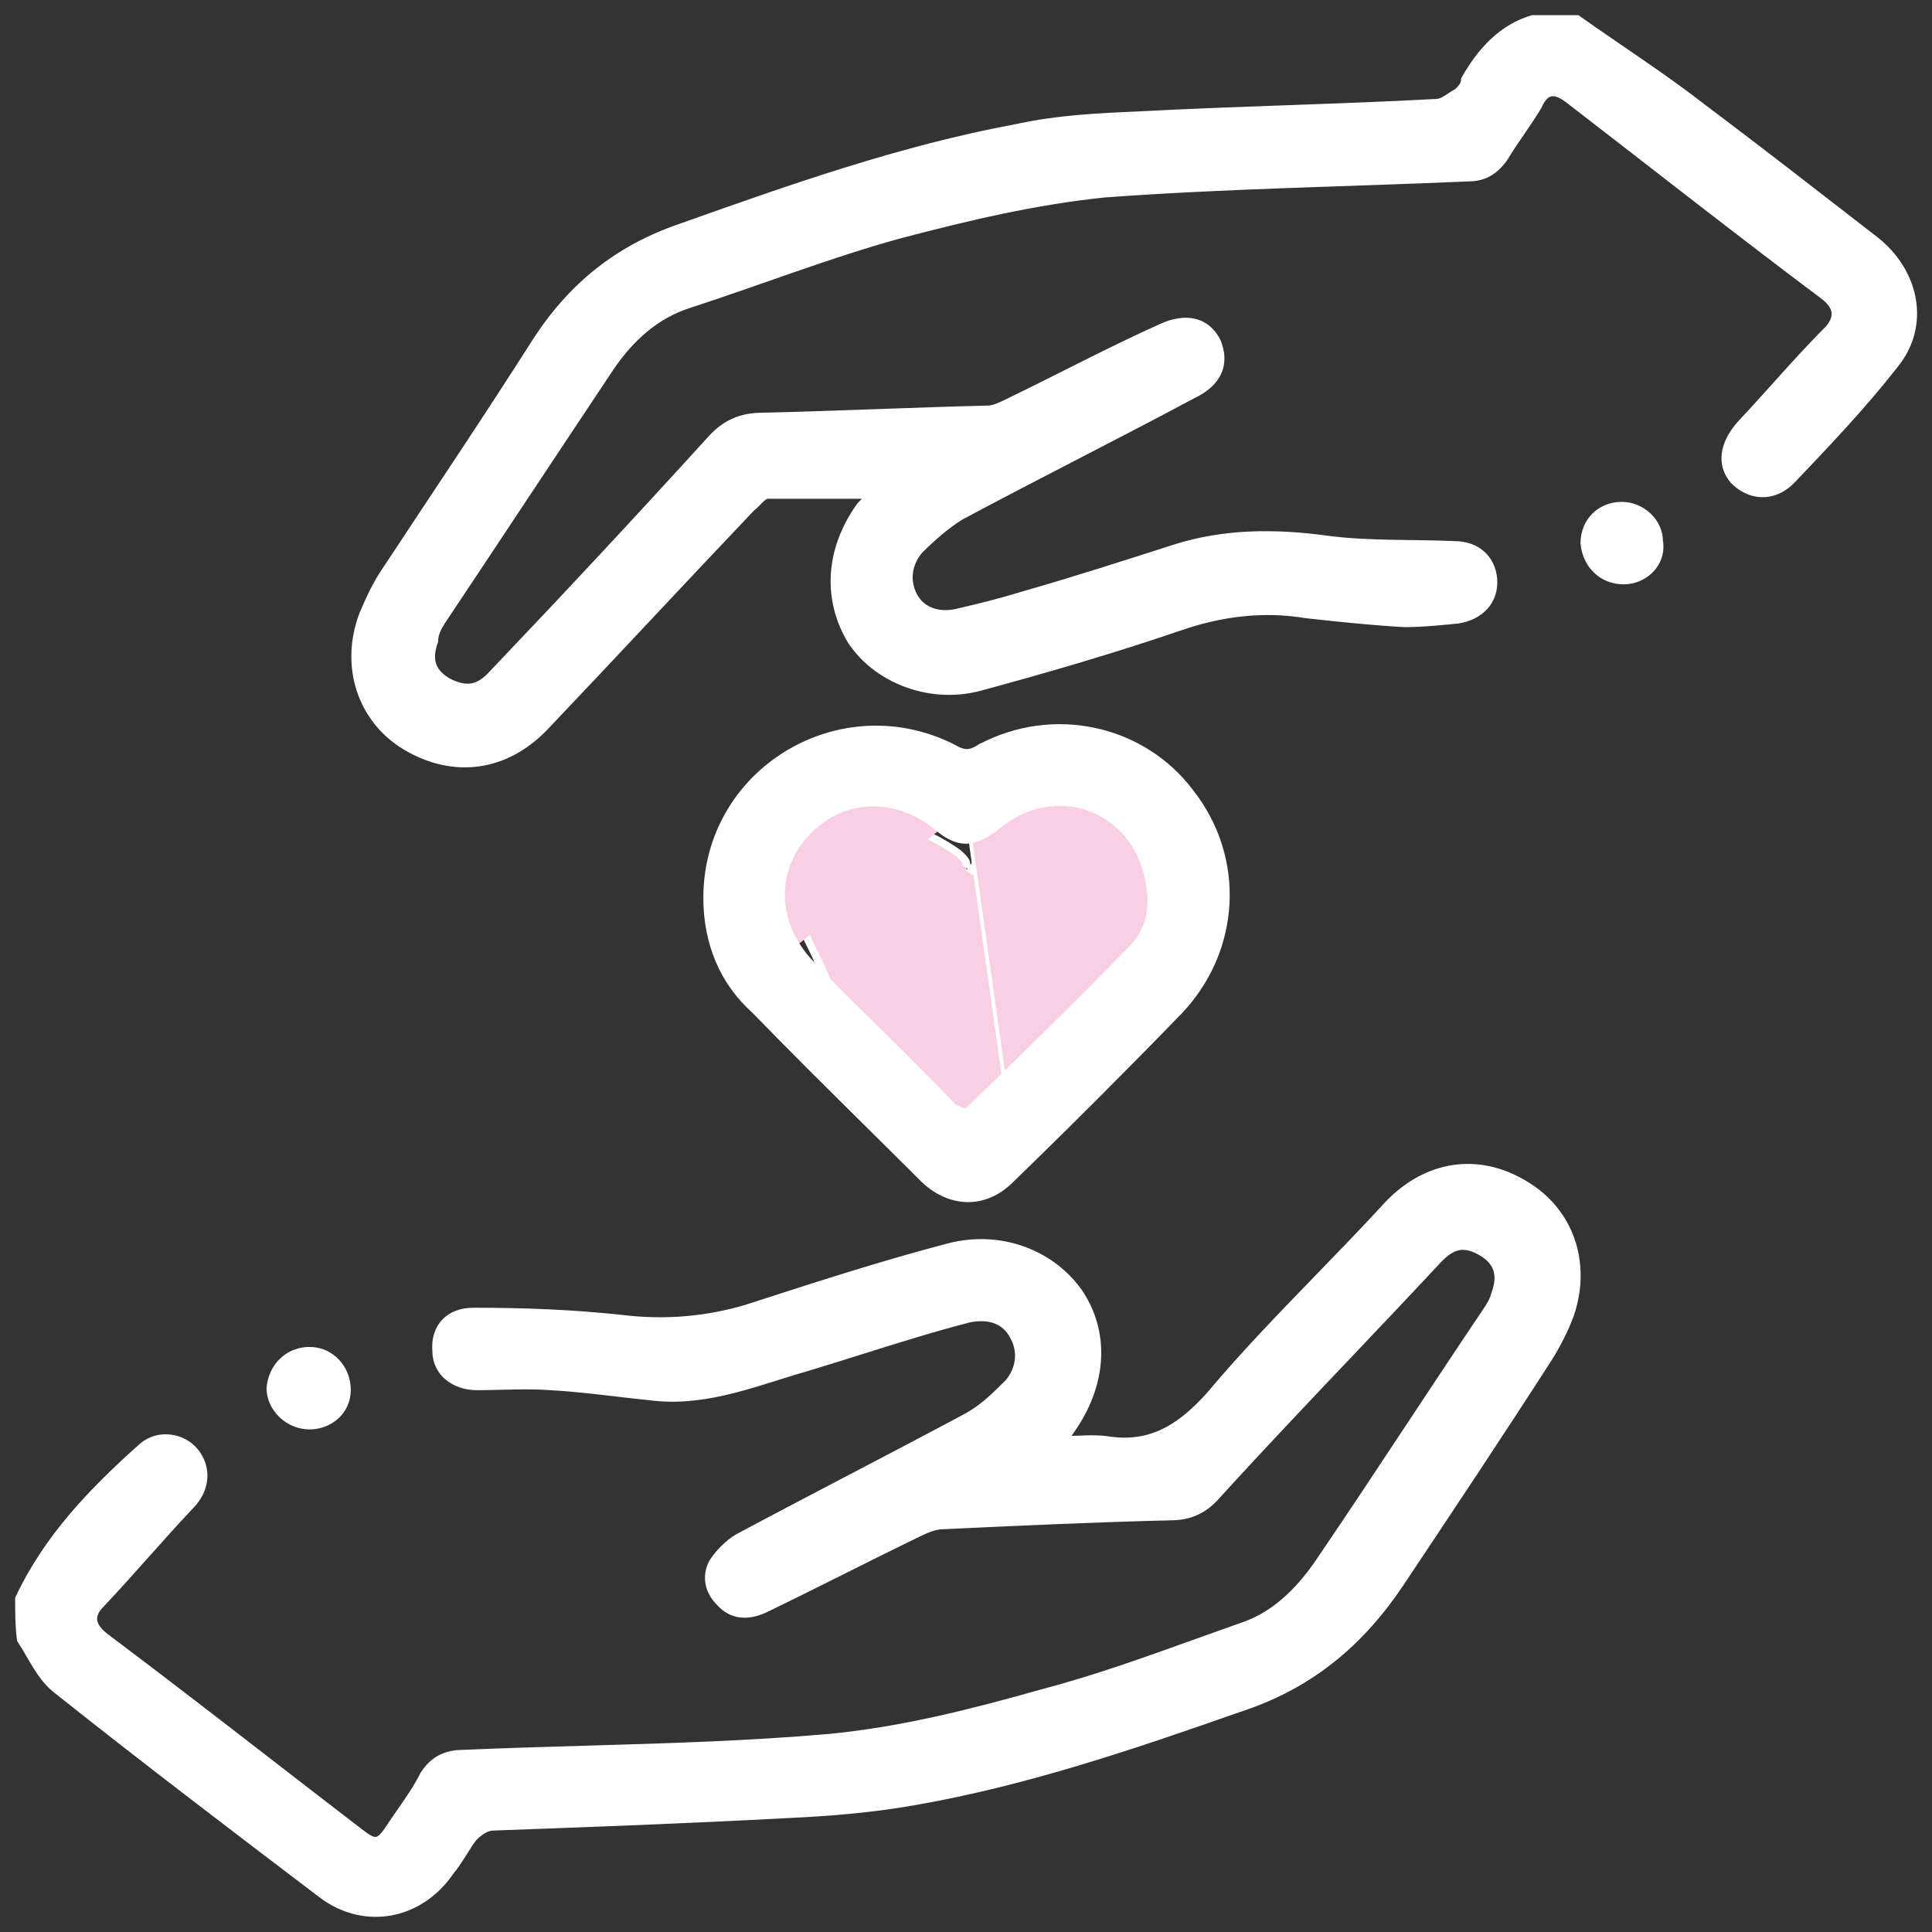
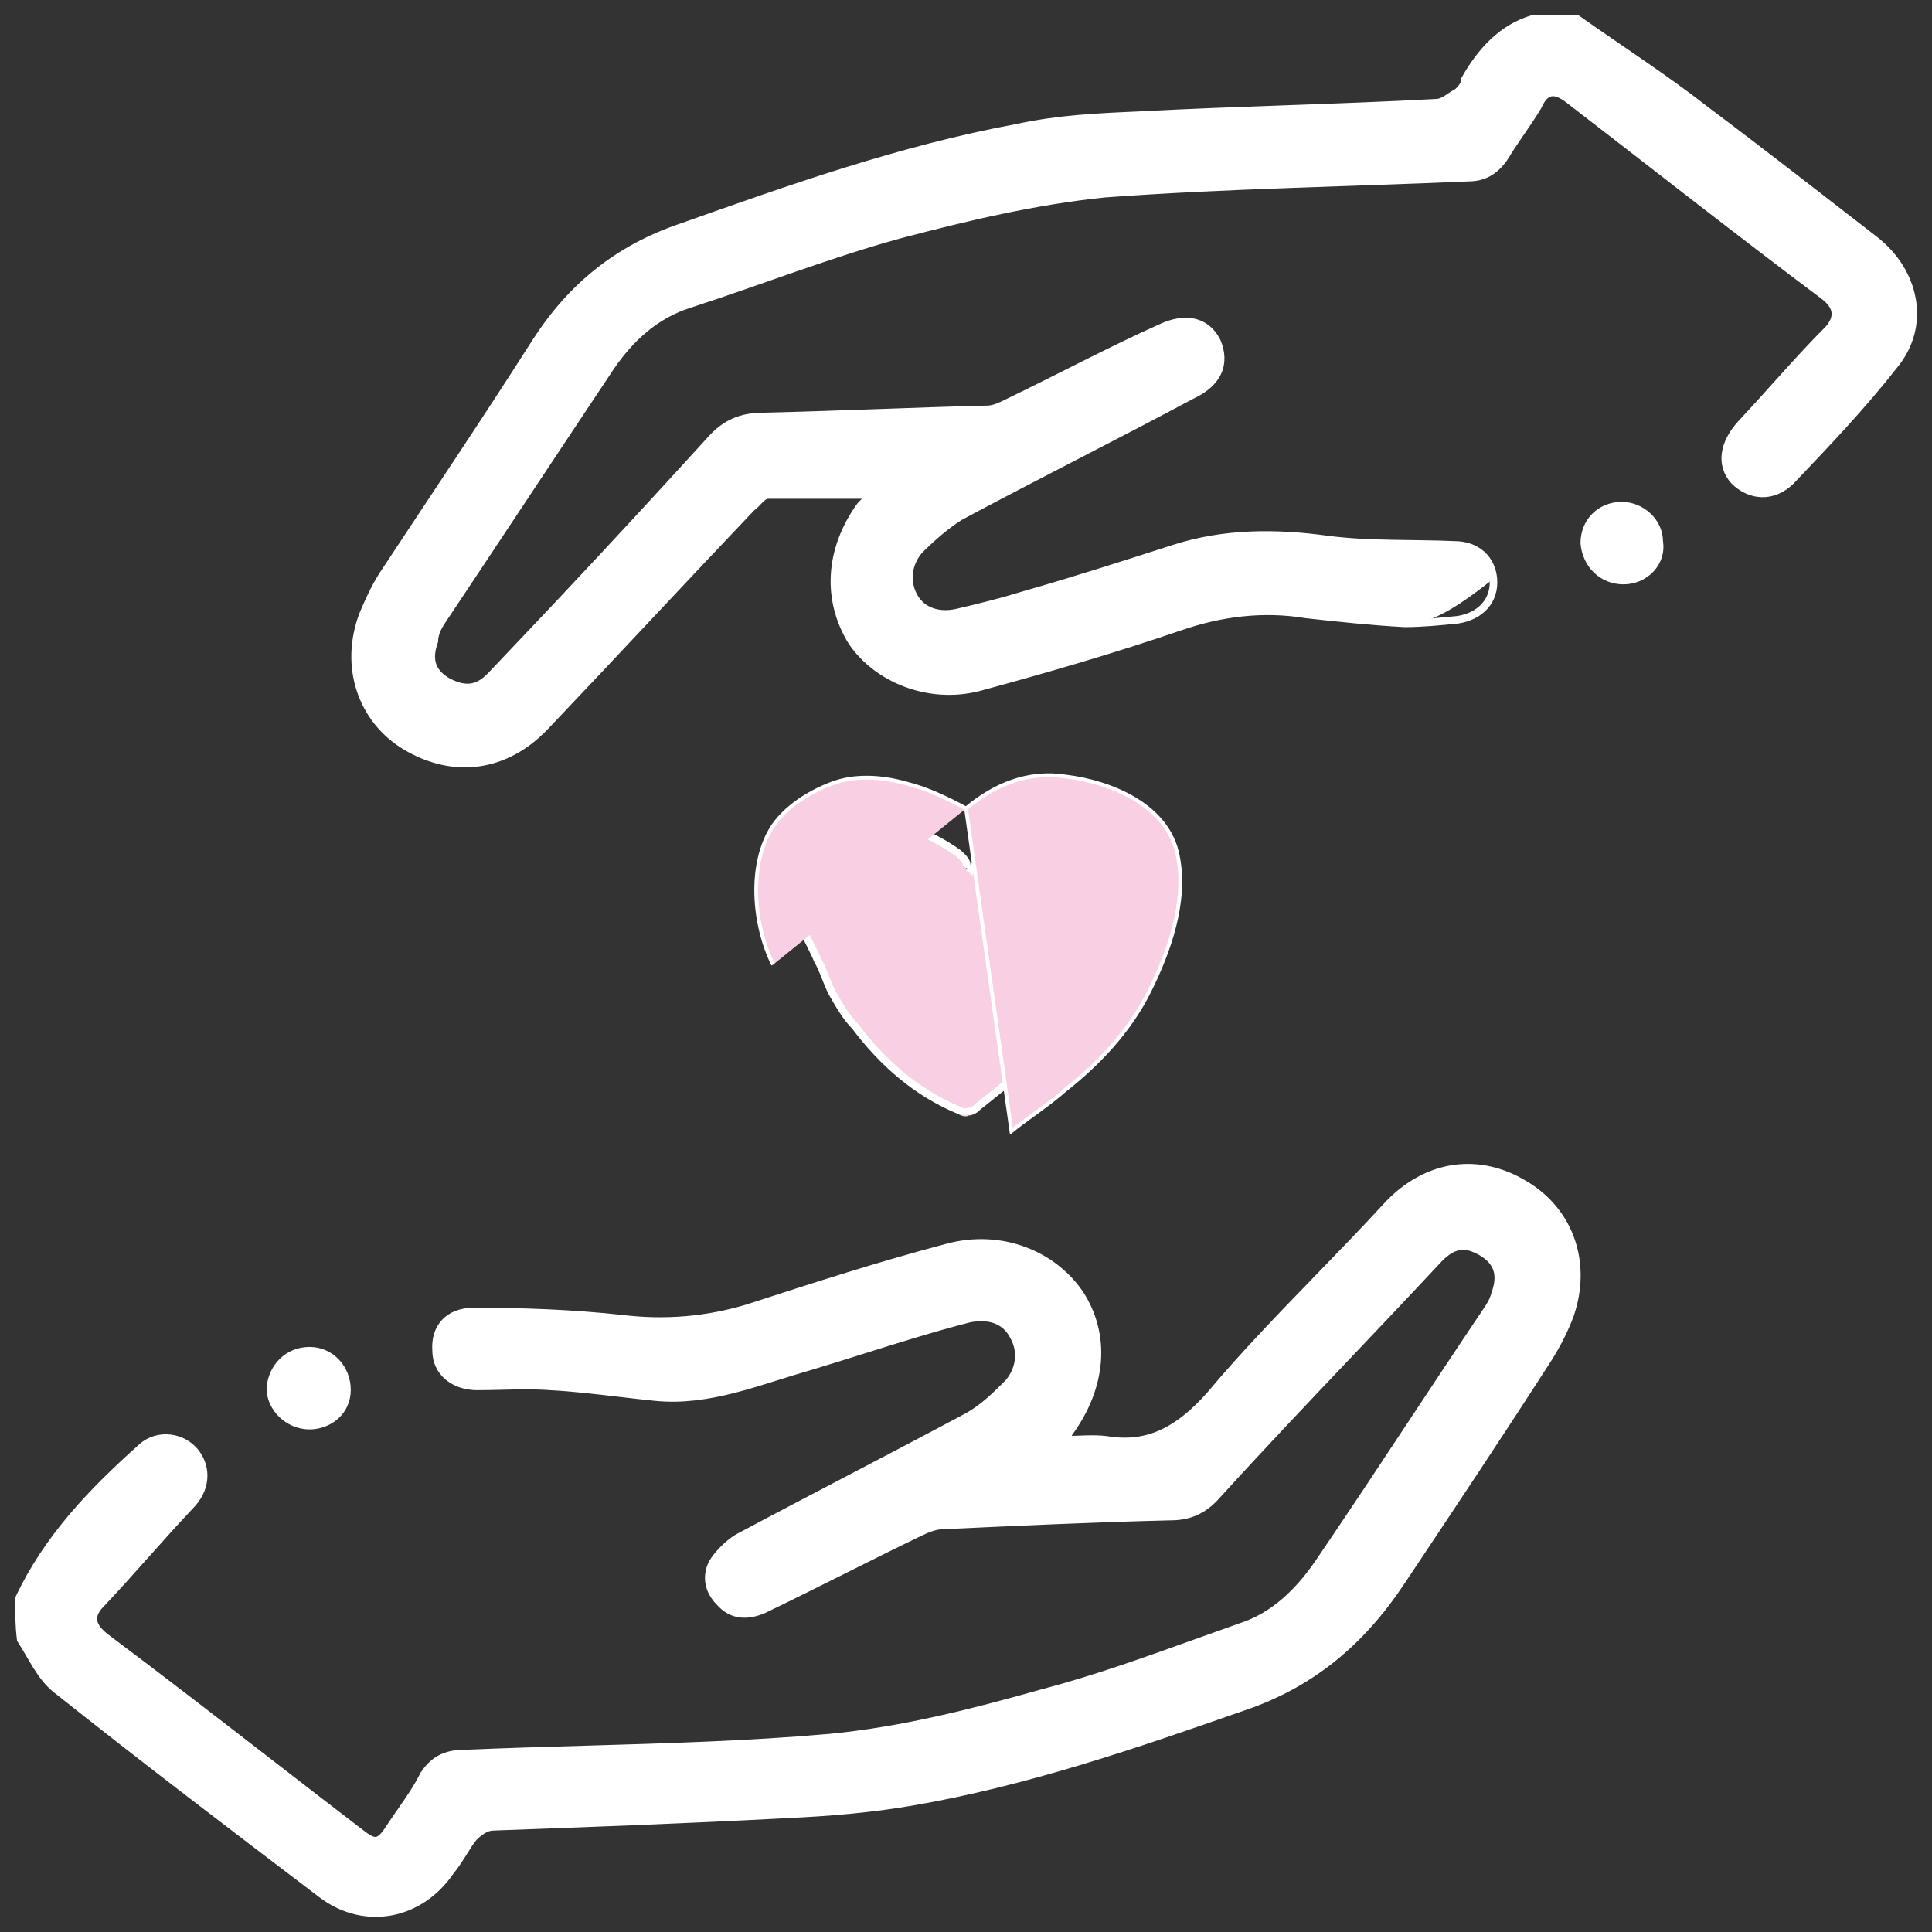
<svg xmlns="http://www.w3.org/2000/svg" width="102" height="102" viewBox="0 0 102 102" fill="none">
  <rect x="0" y="0" width="102" height="102" fill="#333333" stroke="none" />
  <mask id="path-1-outside-1_112_1872" maskUnits="userSpaceOnUse" x="41.227" y="42.263" width="20" height="17" fill="black">
    <rect fill="white" x="41.227" y="42.263" width="20" height="17" />
-     <path d="M50.981 45.804C51.169 45.522 50.792 45.239 50.604 45.051C49.286 44.11 47.875 43.545 46.463 43.357C45.992 43.263 45.522 43.263 45.145 43.357C44.674 43.451 44.298 43.639 43.921 43.828C43.451 44.204 42.792 44.486 42.603 45.051C42.227 45.616 42.227 46.369 42.227 47.028C42.227 47.781 42.227 48.628 42.509 49.287C42.698 49.757 42.98 50.228 43.168 50.699C43.451 51.169 43.639 51.828 43.921 52.393C44.298 53.052 44.674 53.711 45.145 54.181C46.557 56.064 48.345 57.664 50.604 58.605C50.792 58.699 50.981 58.794 51.075 58.699C51.357 58.699 51.545 58.511 51.64 58.417C52.11 58.041 52.581 57.664 53.051 57.288C54.558 56.064 56.064 54.934 57.381 53.428C58.981 51.452 59.923 49.099 60.205 46.651C60.205 46.275 60.299 45.71 60.111 45.334C59.829 44.675 59.17 44.204 58.511 44.016C57.758 43.639 57.005 43.451 56.252 43.357C55.875 43.263 55.499 43.263 55.028 43.263C54.558 43.357 54.087 43.545 53.71 43.733C52.675 44.298 51.828 45.145 51.169 46.087" />
  </mask>
  <path d="M50.981 45.804C51.169 45.522 50.792 45.239 50.604 45.051C49.286 44.11 47.875 43.545 46.463 43.357C45.992 43.263 45.522 43.263 45.145 43.357C44.674 43.451 44.298 43.639 43.921 43.828C43.451 44.204 42.792 44.486 42.603 45.051C42.227 45.616 42.227 46.369 42.227 47.028C42.227 47.781 42.227 48.628 42.509 49.287C42.698 49.757 42.98 50.228 43.168 50.699C43.451 51.169 43.639 51.828 43.921 52.393C44.298 53.052 44.674 53.711 45.145 54.181C46.557 56.064 48.345 57.664 50.604 58.605C50.792 58.699 50.981 58.794 51.075 58.699C51.357 58.699 51.545 58.511 51.64 58.417C52.11 58.041 52.581 57.664 53.051 57.288C54.558 56.064 56.064 54.934 57.381 53.428C58.981 51.452 59.923 49.099 60.205 46.651C60.205 46.275 60.299 45.71 60.111 45.334C59.829 44.675 59.17 44.204 58.511 44.016C57.758 43.639 57.005 43.451 56.252 43.357C55.875 43.263 55.499 43.263 55.028 43.263C54.558 43.357 54.087 43.545 53.71 43.733C52.675 44.298 51.828 45.145 51.169 46.087" fill="#F9D0E3" />
  <path d="M50.604 45.051L50.746 44.91L50.734 44.898L50.721 44.888L50.604 45.051ZM46.463 43.357L46.423 43.553L46.436 43.555L46.463 43.357ZM45.145 43.357L45.184 43.553L45.194 43.551L45.145 43.357ZM43.921 43.828L43.832 43.649L43.813 43.658L43.796 43.671L43.921 43.828ZM42.603 45.051L42.77 45.162L42.785 45.14L42.793 45.114L42.603 45.051ZM42.509 49.287L42.695 49.212L42.693 49.208L42.509 49.287ZM43.168 50.699L42.983 50.773L42.989 50.788L42.997 50.801L43.168 50.699ZM43.921 52.393L43.742 52.483L43.748 52.492L43.921 52.393ZM45.145 54.181L45.305 54.061L45.296 54.05L45.286 54.04L45.145 54.181ZM50.604 58.605L50.694 58.426L50.681 58.421L50.604 58.605ZM51.075 58.699V58.499H50.992L50.934 58.558L51.075 58.699ZM51.64 58.417L51.515 58.261L51.506 58.268L51.498 58.276L51.64 58.417ZM53.051 57.288L53.176 57.444L53.178 57.443L53.051 57.288ZM57.381 53.428L57.532 53.56L57.537 53.554L57.381 53.428ZM60.205 46.651L60.404 46.674L60.405 46.663V46.651H60.205ZM60.111 45.334L59.927 45.412L59.932 45.423L60.111 45.334ZM58.511 44.016L58.421 44.195L58.438 44.203L58.456 44.208L58.511 44.016ZM56.252 43.357L56.203 43.551L56.215 43.554L56.227 43.555L56.252 43.357ZM55.028 43.263V43.063H55.008L54.989 43.067L55.028 43.263ZM53.71 43.733L53.621 43.554L53.615 43.558L53.71 43.733ZM51.147 45.915C51.223 45.801 51.245 45.679 51.225 45.56C51.206 45.449 51.152 45.352 51.096 45.275C50.989 45.129 50.82 44.984 50.746 44.91L50.463 45.193C50.577 45.306 50.69 45.397 50.772 45.51C50.81 45.562 50.826 45.601 50.831 45.627C50.834 45.647 50.833 45.666 50.814 45.693L51.147 45.915ZM50.721 44.888C49.378 43.93 47.936 43.352 46.489 43.159L46.436 43.555C47.813 43.739 49.195 44.29 50.488 45.214L50.721 44.888ZM46.502 43.161C46.009 43.062 45.508 43.06 45.096 43.163L45.194 43.551C45.535 43.465 45.975 43.463 46.423 43.553L46.502 43.161ZM45.106 43.161C44.605 43.261 44.207 43.461 43.832 43.649L44.011 44.006C44.389 43.817 44.743 43.641 45.184 43.553L45.106 43.161ZM43.796 43.671C43.686 43.76 43.563 43.844 43.431 43.932C43.302 44.019 43.164 44.111 43.035 44.21C42.778 44.406 42.527 44.648 42.414 44.988L42.793 45.114C42.868 44.89 43.041 44.708 43.278 44.528C43.396 44.438 43.523 44.353 43.655 44.264C43.786 44.176 43.921 44.084 44.046 43.984L43.796 43.671ZM42.437 44.94C42.021 45.565 42.027 46.384 42.027 47.028H42.427C42.427 46.353 42.433 45.667 42.77 45.162L42.437 44.94ZM42.027 47.028C42.027 47.769 42.024 48.661 42.326 49.365L42.693 49.208C42.43 48.594 42.427 47.792 42.427 47.028H42.027ZM42.324 49.361C42.422 49.605 42.543 49.848 42.66 50.082C42.778 50.319 42.892 50.547 42.983 50.773L43.354 50.624C43.256 50.38 43.135 50.137 43.018 49.903C42.899 49.666 42.786 49.439 42.695 49.212L42.324 49.361ZM42.997 50.801C43.129 51.021 43.241 51.289 43.359 51.585C43.475 51.875 43.597 52.191 43.742 52.482L44.1 52.303C43.964 52.031 43.85 51.734 43.73 51.436C43.613 51.143 43.49 50.847 43.34 50.596L42.997 50.801ZM43.748 52.492C44.121 53.145 44.51 53.829 45.004 54.323L45.286 54.04C44.838 53.592 44.475 52.959 44.095 52.294L43.748 52.492ZM44.985 54.301C46.413 56.205 48.228 57.832 50.527 58.79L50.681 58.421C48.463 57.496 46.701 55.923 45.305 54.061L44.985 54.301ZM50.515 58.784C50.604 58.828 50.716 58.886 50.82 58.915C50.916 58.943 51.087 58.97 51.216 58.841L50.934 58.558C50.969 58.523 50.999 58.55 50.93 58.531C50.869 58.513 50.793 58.476 50.694 58.426L50.515 58.784ZM51.075 58.899C51.448 58.899 51.69 58.65 51.781 58.558L51.498 58.276C51.401 58.373 51.266 58.499 51.075 58.499V58.899ZM51.765 58.573C52 58.385 52.235 58.197 52.471 58.008C52.706 57.82 52.941 57.632 53.176 57.444L52.927 57.131C52.691 57.319 52.456 57.508 52.221 57.696C51.985 57.884 51.75 58.073 51.515 58.261L51.765 58.573ZM53.178 57.443C54.676 56.226 56.2 55.082 57.532 53.56L57.231 53.297C55.927 54.786 54.44 55.902 52.925 57.132L53.178 57.443ZM57.537 53.554C59.162 51.547 60.117 49.157 60.404 46.674L60.006 46.628C59.728 49.04 58.801 51.357 57.226 53.303L57.537 53.554ZM60.405 46.651C60.405 46.564 60.411 46.464 60.417 46.35C60.422 46.239 60.429 46.116 60.429 45.992C60.429 45.75 60.406 45.475 60.29 45.244L59.932 45.423C60.005 45.568 60.029 45.764 60.029 45.992C60.029 46.104 60.023 46.217 60.017 46.329C60.011 46.439 60.005 46.551 60.005 46.651H60.405ZM60.295 45.255C59.983 44.527 59.267 44.024 58.566 43.823L58.456 44.208C59.073 44.384 59.674 44.822 59.927 45.412L60.295 45.255ZM58.6 43.837C57.822 43.448 57.047 43.255 56.277 43.158L56.227 43.555C56.963 43.647 57.693 43.831 58.421 44.195L58.6 43.837ZM56.3 43.163C55.896 43.062 55.494 43.063 55.028 43.063V43.463C55.504 43.463 55.855 43.464 56.203 43.551L56.3 43.163ZM54.989 43.067C54.495 43.165 54.008 43.361 53.621 43.554L53.8 43.912C54.166 43.729 54.62 43.548 55.067 43.459L54.989 43.067ZM53.615 43.558C52.546 44.141 51.677 45.012 51.005 45.972L51.333 46.201C51.979 45.279 52.804 44.456 53.806 43.909L53.615 43.558Z" fill="white" mask="url(#path-1-outside-1_112_1872)" />
  <path d="M51.002 42.682C52.483 41.449 54.246 40.684 56.266 40.999C57.452 41.141 58.807 41.521 59.928 42.2C61.049 42.88 61.944 43.866 62.186 45.221C62.663 47.608 61.708 50.27 60.671 52.343C59.627 54.431 58.017 56.135 56.222 57.552C55.795 57.931 55.322 58.286 54.84 58.639C54.756 58.7 54.671 58.762 54.587 58.824C54.186 59.116 53.783 59.409 53.397 59.718L51.002 42.682ZM51.002 42.682C50.024 42.156 48.964 41.644 47.901 41.378C46.571 40.998 45.136 40.9 43.885 41.381C42.65 41.856 41.501 42.619 40.827 43.582L40.827 43.582L40.826 43.584C40.152 44.595 39.891 45.911 39.927 47.23C39.962 48.548 40.294 49.879 40.818 50.928" fill="#F9D0E3" stroke="white" stroke-width="0.2" />
  <path d="M0.91 84.353L0.9 84.374V84.396V84.398C0.9 85.15 0.9 85.814 0.995 86.573L0.998 86.597L1.011 86.616C1.15 86.825 1.284 87.052 1.421 87.288C1.44 87.32 1.458 87.352 1.477 87.384C1.596 87.588 1.717 87.798 1.845 88.002C2.141 88.476 2.478 88.935 2.915 89.275C7.528 92.947 12.235 96.524 16.941 100.1L16.941 100.1L16.941 100.101C19.247 101.83 22.227 101.252 23.858 98.857C24.097 98.57 24.311 98.237 24.51 97.921C24.528 97.893 24.546 97.865 24.563 97.837C24.743 97.55 24.91 97.284 25.077 97.076C25.214 96.939 25.37 96.806 25.536 96.706C25.704 96.606 25.874 96.544 26.038 96.544V96.544L26.041 96.544C31.218 96.356 36.395 96.167 41.573 95.885C43.74 95.791 46.004 95.602 48.174 95.225C54.207 94.188 59.956 92.209 65.603 90.232C69.298 89 71.95 86.726 74.031 83.604L74.033 83.601C76.668 79.649 79.303 75.696 81.844 71.743L81.845 71.742C82.319 70.984 82.698 70.225 82.983 69.465L82.984 69.462C83.94 66.691 82.984 63.911 80.588 62.473C79.347 61.709 78.03 61.421 76.757 61.601C75.485 61.781 74.265 62.428 73.216 63.525L73.215 63.526C72.025 64.825 70.791 66.098 69.557 67.371C67.578 69.413 65.598 71.455 63.801 73.6C63.005 74.489 62.216 75.16 61.351 75.563C60.488 75.966 59.544 76.105 58.433 75.92L58.433 75.92L58.429 75.919C58.045 75.871 57.662 75.872 57.273 75.883C57.148 75.887 57.023 75.892 56.897 75.897C56.704 75.905 56.508 75.912 56.308 75.916L56.308 75.915L56.309 75.915L56.31 75.914L56.311 75.913L56.312 75.912L56.358 75.866L56.369 75.855L56.37 75.854L56.37 75.854L56.372 75.852L56.372 75.852L56.373 75.851L56.374 75.85L56.374 75.85L56.377 75.847L56.38 75.844L56.385 75.839L56.39 75.834L56.4 75.824L56.41 75.814L56.413 75.811L56.415 75.809L56.417 75.806L56.419 75.805L56.419 75.805L56.42 75.804L56.421 75.803L56.422 75.802L56.423 75.801L56.423 75.8L56.424 75.8L56.425 75.799L56.429 75.794L56.43 75.794L56.431 75.793L56.431 75.793L56.432 75.792L56.434 75.79L56.439 75.785L56.444 75.78L56.446 75.778L56.446 75.777L56.447 75.777L56.448 75.776L56.457 75.766L56.462 75.762L56.467 75.757L56.471 75.753L56.471 75.752L56.472 75.752L56.473 75.751L56.473 75.751L56.475 75.748L56.478 75.746L56.478 75.746L56.479 75.745L56.479 75.744L56.48 75.744L56.484 75.739L56.487 75.737L56.489 75.735L56.491 75.733L56.493 75.731L56.494 75.729L56.495 75.729L56.495 75.728L56.498 75.726L56.499 75.725L56.5 75.724L56.502 75.722L56.511 75.713L56.516 75.707L56.521 75.701C58.329 73.227 58.528 70.452 57.089 68.246L57.088 68.244C55.652 66.138 52.878 64.993 50.014 65.756C46.434 66.698 42.95 67.829 39.468 68.958L39.468 68.958C37.317 69.612 35.072 69.799 32.827 69.519L32.825 69.519C30.185 69.236 27.64 69.142 25.002 69.142C24.322 69.142 23.775 69.361 23.411 69.75C23.048 70.138 22.878 70.684 22.925 71.316C22.928 72.513 23.929 73.295 25.19 73.295C25.597 73.295 26.021 73.285 26.451 73.274C27.326 73.253 28.224 73.232 29.042 73.295L29.042 73.295L29.044 73.295C30.209 73.356 31.412 73.497 32.631 73.64C33.281 73.717 33.936 73.793 34.593 73.859C36.021 74.002 37.399 73.787 38.746 73.445C39.541 73.242 40.334 72.993 41.121 72.745C41.659 72.576 42.194 72.407 42.725 72.256L42.727 72.255C43.671 71.972 44.603 71.679 45.534 71.386C47.393 70.801 49.25 70.217 51.191 69.716C51.65 69.624 52.1 69.626 52.49 69.76C52.877 69.893 53.209 70.157 53.433 70.604L53.433 70.604L53.435 70.608C53.882 71.412 53.706 72.307 53.166 72.939C52.507 73.598 51.859 74.245 51.027 74.707C49.004 75.789 46.981 76.848 44.958 77.907L44.957 77.907C42.934 78.966 40.91 80.025 38.886 81.107L38.886 81.107L38.881 81.11C38.397 81.401 37.82 81.977 37.529 82.462L37.529 82.462L37.526 82.469C37.128 83.264 37.329 84.062 37.919 84.653C38.263 85.045 38.661 85.245 39.086 85.295C39.509 85.345 39.951 85.245 40.385 85.052L40.385 85.052L40.388 85.051C41.754 84.391 43.119 83.709 44.484 83.026L44.484 83.026C45.849 82.344 47.213 81.662 48.577 81.003L48.578 81.003C48.954 80.815 49.406 80.637 49.757 80.637V80.637L49.762 80.637C53.809 80.448 57.855 80.26 61.807 80.166C62.872 80.166 63.651 79.776 64.327 79.003C66.594 76.51 68.927 74.053 71.267 71.588C72.815 69.957 74.366 68.324 75.903 66.674L75.904 66.673C76.322 66.209 76.68 65.969 77.036 65.904C77.39 65.84 77.764 65.944 78.225 66.221C78.588 66.448 78.828 66.714 78.936 67.038C79.044 67.362 79.026 67.762 78.842 68.266L78.842 68.266L78.839 68.276C78.75 68.634 78.572 68.903 78.382 69.186C77.088 71.107 75.795 73.063 74.493 75.031C72.859 77.503 71.213 79.993 69.535 82.457C68.506 83.954 67.204 85.251 65.446 85.806L65.443 85.808C64.663 86.082 63.887 86.361 63.114 86.639C60.433 87.603 57.775 88.558 55.003 89.288L55.001 89.288C51.331 90.323 47.668 91.263 43.818 91.638C39.568 92.013 35.236 92.139 30.929 92.264C28.754 92.327 26.585 92.39 24.435 92.485C23.952 92.485 23.535 92.582 23.177 92.78C22.819 92.978 22.524 93.273 22.282 93.661L22.281 93.661L22.277 93.67C21.937 94.349 21.5 94.977 21.067 95.598C20.906 95.83 20.744 96.061 20.589 96.294L20.588 96.296C20.424 96.555 20.292 96.742 20.175 96.871C20.058 96.999 19.964 97.058 19.876 97.075C19.79 97.093 19.691 97.074 19.554 97.002C19.416 96.931 19.251 96.812 19.04 96.647L19.039 96.647C17.445 95.426 15.85 94.192 14.251 92.955C11.414 90.76 8.562 88.554 5.672 86.387C5.301 86.108 5.091 85.845 5.04 85.588C4.99 85.34 5.084 85.066 5.401 84.749L5.401 84.749L5.402 84.747C6.204 83.899 6.981 83.027 7.757 82.157L7.758 82.156C8.534 81.286 9.309 80.417 10.108 79.571C10.986 78.692 11.091 77.507 10.397 76.616C9.706 75.727 8.322 75.526 7.428 76.32L7.428 76.321C4.79 78.676 2.424 81.134 0.91 84.353Z" fill="white" stroke="white" stroke-width="0.2" />
  <mask id="path-5-outside-2_112_1872" maskUnits="userSpaceOnUse" x="17.749" y="0" width="84" height="41" fill="black">
    <rect fill="white" x="17.749" width="84" height="41" />
-     <path d="M83.266 1C85.525 2.6 87.878 4.106 90.043 5.8C93.055 8.059 96.067 10.413 98.985 12.672C101.15 14.366 101.715 17.19 100.021 19.26C98.326 21.425 96.444 23.402 94.561 25.379C93.62 26.32 92.396 26.226 91.549 25.379C90.796 24.532 90.984 23.402 91.926 22.367C93.432 20.766 94.938 18.978 96.538 17.378C97.103 16.719 97.008 16.154 96.255 15.589C91.737 12.201 87.314 8.718 82.795 5.236C82.042 4.671 81.572 4.765 81.195 5.612C80.63 6.553 79.972 7.401 79.407 8.342C78.936 9.001 78.371 9.377 77.524 9.377C71.124 9.66 64.723 9.754 58.323 10.224C54.652 10.601 51.075 11.448 47.498 12.389C43.733 13.425 40.156 14.836 36.391 16.06C34.603 16.625 33.285 17.849 32.25 19.355C29.238 23.873 26.32 28.297 23.308 32.815C23.119 33.097 22.931 33.474 22.931 33.85C22.555 34.885 22.837 35.544 23.684 36.015C24.625 36.486 25.284 36.391 26.037 35.544C29.897 31.497 33.756 27.355 37.521 23.214C38.274 22.367 39.121 21.99 40.251 21.99C44.204 21.896 48.251 21.708 52.11 21.614C52.487 21.614 52.863 21.425 53.24 21.237C55.969 19.919 58.605 18.507 61.335 17.284C62.558 16.719 63.688 16.907 64.253 18.037C64.723 19.166 64.347 20.202 62.935 20.861C58.887 23.026 54.746 25.096 50.699 27.261C49.946 27.732 49.192 28.391 48.534 29.049C47.969 29.708 47.781 30.65 48.251 31.497C48.722 32.344 49.663 32.532 50.51 32.344C51.734 32.062 52.863 31.779 54.087 31.403C56.722 30.65 59.358 29.802 61.994 28.955C64.629 28.108 67.359 28.108 70.088 28.485C72.253 28.767 74.606 28.673 76.771 28.767C77.995 28.767 78.748 29.52 78.842 30.556C78.936 31.685 78.183 32.532 76.96 32.721C76.018 32.815 75.077 32.909 74.136 32.909C72.442 32.815 70.653 32.626 68.959 32.438C66.7 32.062 64.441 32.344 62.276 33.097C58.699 34.321 55.122 35.356 51.64 36.297C49.004 36.956 46.275 35.827 44.957 33.85C43.639 31.685 43.733 29.049 45.427 26.696C45.616 26.508 45.804 26.32 45.898 26.132H40.533C40.251 26.132 39.968 26.602 39.686 26.791C36.015 30.65 32.438 34.509 28.767 38.368C26.696 40.533 23.967 40.909 21.425 39.403C19.072 37.992 18.131 35.168 19.166 32.438C19.449 31.779 19.731 31.12 20.202 30.367C22.931 26.226 25.661 22.178 28.297 18.037C30.179 15.119 32.626 13.142 35.921 12.013C41.757 9.942 47.592 7.871 53.711 6.742C55.875 6.271 57.946 6.177 60.111 6.083C65.382 5.8 70.653 5.706 75.83 5.424C76.207 5.424 76.583 5.047 76.96 4.859C77.148 4.671 77.336 4.483 77.336 4.2C78.183 2.694 79.313 1.471 80.913 1C81.854 1 82.513 1 83.266 1Z" />
  </mask>
-   <path d="M83.266 1C85.525 2.6 87.878 4.106 90.043 5.8C93.055 8.059 96.067 10.413 98.985 12.672C101.15 14.366 101.715 17.19 100.021 19.26C98.326 21.425 96.444 23.402 94.561 25.379C93.62 26.32 92.396 26.226 91.549 25.379C90.796 24.532 90.984 23.402 91.926 22.367C93.432 20.766 94.938 18.978 96.538 17.378C97.103 16.719 97.008 16.154 96.255 15.589C91.737 12.201 87.314 8.718 82.795 5.236C82.042 4.671 81.572 4.765 81.195 5.612C80.63 6.553 79.972 7.401 79.407 8.342C78.936 9.001 78.371 9.377 77.524 9.377C71.124 9.66 64.723 9.754 58.323 10.224C54.652 10.601 51.075 11.448 47.498 12.389C43.733 13.425 40.156 14.836 36.391 16.06C34.603 16.625 33.285 17.849 32.25 19.355C29.238 23.873 26.32 28.297 23.308 32.815C23.119 33.097 22.931 33.474 22.931 33.85C22.555 34.885 22.837 35.544 23.684 36.015C24.625 36.486 25.284 36.391 26.037 35.544C29.897 31.497 33.756 27.355 37.521 23.214C38.274 22.367 39.121 21.99 40.251 21.99C44.204 21.896 48.251 21.708 52.11 21.614C52.487 21.614 52.863 21.425 53.24 21.237C55.969 19.919 58.605 18.507 61.335 17.284C62.558 16.719 63.688 16.907 64.253 18.037C64.723 19.166 64.347 20.202 62.935 20.861C58.887 23.026 54.746 25.096 50.699 27.261C49.946 27.732 49.192 28.391 48.534 29.049C47.969 29.708 47.781 30.65 48.251 31.497C48.722 32.344 49.663 32.532 50.51 32.344C51.734 32.062 52.863 31.779 54.087 31.403C56.722 30.65 59.358 29.802 61.994 28.955C64.629 28.108 67.359 28.108 70.088 28.485C72.253 28.767 74.606 28.673 76.771 28.767C77.995 28.767 78.748 29.52 78.842 30.556C78.936 31.685 78.183 32.532 76.96 32.721C76.018 32.815 75.077 32.909 74.136 32.909C72.442 32.815 70.653 32.626 68.959 32.438C66.7 32.062 64.441 32.344 62.276 33.097C58.699 34.321 55.122 35.356 51.64 36.297C49.004 36.956 46.275 35.827 44.957 33.85C43.639 31.685 43.733 29.049 45.427 26.696C45.616 26.508 45.804 26.32 45.898 26.132H40.533C40.251 26.132 39.968 26.602 39.686 26.791C36.015 30.65 32.438 34.509 28.767 38.368C26.696 40.533 23.967 40.909 21.425 39.403C19.072 37.992 18.131 35.168 19.166 32.438C19.449 31.779 19.731 31.12 20.202 30.367C22.931 26.226 25.661 22.178 28.297 18.037C30.179 15.119 32.626 13.142 35.921 12.013C41.757 9.942 47.592 7.871 53.711 6.742C55.875 6.271 57.946 6.177 60.111 6.083C65.382 5.8 70.653 5.706 75.83 5.424C76.207 5.424 76.583 5.047 76.96 4.859C77.148 4.671 77.336 4.483 77.336 4.2C78.183 2.694 79.313 1.471 80.913 1C81.854 1 82.513 1 83.266 1Z" fill="white" />
+   <path d="M83.266 1C85.525 2.6 87.878 4.106 90.043 5.8C93.055 8.059 96.067 10.413 98.985 12.672C101.15 14.366 101.715 17.19 100.021 19.26C98.326 21.425 96.444 23.402 94.561 25.379C93.62 26.32 92.396 26.226 91.549 25.379C90.796 24.532 90.984 23.402 91.926 22.367C93.432 20.766 94.938 18.978 96.538 17.378C97.103 16.719 97.008 16.154 96.255 15.589C91.737 12.201 87.314 8.718 82.795 5.236C82.042 4.671 81.572 4.765 81.195 5.612C80.63 6.553 79.972 7.401 79.407 8.342C78.936 9.001 78.371 9.377 77.524 9.377C71.124 9.66 64.723 9.754 58.323 10.224C54.652 10.601 51.075 11.448 47.498 12.389C43.733 13.425 40.156 14.836 36.391 16.06C34.603 16.625 33.285 17.849 32.25 19.355C29.238 23.873 26.32 28.297 23.308 32.815C23.119 33.097 22.931 33.474 22.931 33.85C22.555 34.885 22.837 35.544 23.684 36.015C24.625 36.486 25.284 36.391 26.037 35.544C29.897 31.497 33.756 27.355 37.521 23.214C38.274 22.367 39.121 21.99 40.251 21.99C44.204 21.896 48.251 21.708 52.11 21.614C52.487 21.614 52.863 21.425 53.24 21.237C55.969 19.919 58.605 18.507 61.335 17.284C62.558 16.719 63.688 16.907 64.253 18.037C64.723 19.166 64.347 20.202 62.935 20.861C58.887 23.026 54.746 25.096 50.699 27.261C49.946 27.732 49.192 28.391 48.534 29.049C47.969 29.708 47.781 30.65 48.251 31.497C48.722 32.344 49.663 32.532 50.51 32.344C51.734 32.062 52.863 31.779 54.087 31.403C56.722 30.65 59.358 29.802 61.994 28.955C64.629 28.108 67.359 28.108 70.088 28.485C72.253 28.767 74.606 28.673 76.771 28.767C77.995 28.767 78.748 29.52 78.842 30.556C76.018 32.815 75.077 32.909 74.136 32.909C72.442 32.815 70.653 32.626 68.959 32.438C66.7 32.062 64.441 32.344 62.276 33.097C58.699 34.321 55.122 35.356 51.64 36.297C49.004 36.956 46.275 35.827 44.957 33.85C43.639 31.685 43.733 29.049 45.427 26.696C45.616 26.508 45.804 26.32 45.898 26.132H40.533C40.251 26.132 39.968 26.602 39.686 26.791C36.015 30.65 32.438 34.509 28.767 38.368C26.696 40.533 23.967 40.909 21.425 39.403C19.072 37.992 18.131 35.168 19.166 32.438C19.449 31.779 19.731 31.12 20.202 30.367C22.931 26.226 25.661 22.178 28.297 18.037C30.179 15.119 32.626 13.142 35.921 12.013C41.757 9.942 47.592 7.871 53.711 6.742C55.875 6.271 57.946 6.177 60.111 6.083C65.382 5.8 70.653 5.706 75.83 5.424C76.207 5.424 76.583 5.047 76.96 4.859C77.148 4.671 77.336 4.483 77.336 4.2C78.183 2.694 79.313 1.471 80.913 1C81.854 1 82.513 1 83.266 1Z" fill="white" />
  <path d="M83.266 1L83.382 0.837L83.33 0.8H83.266V1ZM90.043 5.8L89.92 5.958L89.923 5.96L90.043 5.8ZM98.985 12.672L99.108 12.514L99.108 12.514L98.985 12.672ZM100.021 19.26L99.866 19.134L99.863 19.137L100.021 19.26ZM94.561 25.379L94.703 25.52L94.706 25.517L94.561 25.379ZM91.549 25.379L91.399 25.512L91.408 25.52L91.549 25.379ZM91.926 22.367L91.78 22.23L91.778 22.232L91.926 22.367ZM96.538 17.378L96.679 17.519L96.685 17.514L96.69 17.508L96.538 17.378ZM96.255 15.589L96.376 15.43L96.376 15.43L96.255 15.589ZM82.795 5.236L82.918 5.077L82.915 5.076L82.795 5.236ZM81.195 5.612L81.367 5.715L81.373 5.705L81.378 5.693L81.195 5.612ZM79.407 8.342L79.57 8.458L79.574 8.452L79.578 8.445L79.407 8.342ZM77.524 9.377V9.177L77.516 9.177L77.524 9.377ZM58.323 10.224L58.308 10.025L58.302 10.025L58.323 10.224ZM47.498 12.389L47.447 12.196L47.445 12.196L47.498 12.389ZM36.391 16.06L36.452 16.251L36.453 16.25L36.391 16.06ZM32.25 19.355L32.085 19.241L32.083 19.244L32.25 19.355ZM22.931 33.85L23.119 33.918L23.131 33.885V33.85H22.931ZM23.684 36.015L23.587 36.19L23.595 36.194L23.684 36.015ZM26.037 35.544L25.893 35.406L25.888 35.411L26.037 35.544ZM37.521 23.214L37.669 23.348L37.67 23.347L37.521 23.214ZM40.251 21.99V22.19L40.255 22.19L40.251 21.99ZM52.11 21.614V21.413L52.105 21.414L52.11 21.614ZM53.24 21.237L53.153 21.057L53.15 21.058L53.24 21.237ZM61.335 17.284L61.416 17.466L61.419 17.465L61.335 17.284ZM64.253 18.037L64.438 17.96L64.431 17.947L64.253 18.037ZM62.935 20.861L62.85 20.679L62.84 20.684L62.935 20.861ZM50.699 27.261L50.604 27.084L50.593 27.092L50.699 27.261ZM48.534 29.049L48.392 28.908L48.387 28.914L48.382 28.919L48.534 29.049ZM50.51 32.344L50.554 32.539L50.555 32.539L50.51 32.344ZM54.087 31.403L54.032 31.21L54.028 31.212L54.087 31.403ZM70.088 28.485L70.061 28.683L70.062 28.683L70.088 28.485ZM76.771 28.767L76.763 28.967H76.771V28.767ZM78.842 30.556L79.041 30.539L79.041 30.538L78.842 30.556ZM76.96 32.721L76.98 32.92L76.99 32.918L76.96 32.721ZM74.136 32.909L74.125 33.109H74.136V32.909ZM68.959 32.438L68.926 32.636L68.937 32.637L68.959 32.438ZM62.276 33.097L62.341 33.286L62.342 33.286L62.276 33.097ZM51.64 36.297L51.688 36.491L51.692 36.49L51.64 36.297ZM44.957 33.85L44.786 33.954L44.79 33.961L44.957 33.85ZM45.427 26.696L45.286 26.555L45.275 26.566L45.265 26.579L45.427 26.696ZM45.898 26.132L46.077 26.221L46.222 25.932H45.898V26.132ZM39.686 26.791L39.575 26.624L39.556 26.637L39.541 26.653L39.686 26.791ZM28.767 38.368L28.912 38.506L28.912 38.506L28.767 38.368ZM21.425 39.403L21.322 39.575L21.323 39.575L21.425 39.403ZM19.166 32.438L18.982 32.359L18.979 32.367L19.166 32.438ZM20.202 30.367L20.035 30.257L20.032 30.261L20.202 30.367ZM28.297 18.037L28.128 17.928L28.128 17.929L28.297 18.037ZM35.921 12.013L35.986 12.202L35.988 12.201L35.921 12.013ZM53.711 6.742L53.747 6.938L53.753 6.937L53.711 6.742ZM60.111 6.083L60.12 6.283L60.122 6.283L60.111 6.083ZM75.83 5.424V5.224L75.819 5.224L75.83 5.424ZM76.96 4.859L77.049 5.038L77.078 5.024L77.101 5.001L76.96 4.859ZM77.336 4.2L77.162 4.102L77.136 4.148V4.2H77.336ZM80.913 1V0.8H80.884L80.856 0.808L80.913 1ZM83.15 1.163C85.421 2.771 87.759 4.267 89.92 5.958L90.166 5.643C87.997 3.945 85.63 2.429 83.382 0.837L83.15 1.163ZM89.923 5.96C92.934 8.218 95.944 10.57 98.863 12.83L99.108 12.514C96.191 10.255 93.177 7.901 90.163 5.64L89.923 5.96ZM98.862 12.829C100.956 14.468 101.475 17.166 99.866 19.134L100.175 19.387C101.954 17.213 101.344 14.264 99.108 12.514L98.862 12.829ZM99.863 19.137C98.176 21.293 96.3 23.263 94.416 25.241L94.706 25.517C96.587 23.541 98.477 21.558 100.178 19.384L99.863 19.137ZM94.42 25.237C93.984 25.673 93.494 25.86 93.024 25.849C92.553 25.839 92.083 25.629 91.691 25.237L91.408 25.52C91.863 25.975 92.428 26.236 93.015 26.249C93.605 26.262 94.197 26.025 94.703 25.52L94.42 25.237ZM91.699 25.246C91.361 24.866 91.237 24.43 91.3 23.97C91.364 23.504 91.621 22.999 92.074 22.501L91.778 22.232C91.289 22.77 90.981 23.347 90.904 23.916C90.825 24.492 90.984 25.044 91.4 25.512L91.699 25.246ZM92.071 22.504C93.59 20.89 95.079 19.119 96.679 17.519L96.396 17.236C94.796 18.837 93.273 20.643 91.78 22.23L92.071 22.504ZM96.69 17.508C96.992 17.156 97.148 16.792 97.088 16.417C97.029 16.048 96.769 15.725 96.376 15.43L96.135 15.749C96.495 16.019 96.658 16.261 96.693 16.48C96.727 16.693 96.649 16.941 96.386 17.248L96.69 17.508ZM96.376 15.43C91.859 12.042 87.438 8.562 82.918 5.077L82.673 5.394C87.189 8.875 91.616 12.36 96.135 15.749L96.376 15.43ZM82.915 5.076C82.531 4.787 82.16 4.62 81.81 4.699C81.454 4.78 81.207 5.094 81.013 5.531L81.378 5.693C81.56 5.283 81.737 5.126 81.898 5.089C82.066 5.051 82.307 5.12 82.675 5.396L82.915 5.076ZM81.024 5.509C80.745 5.974 80.442 6.416 80.136 6.864C79.831 7.31 79.521 7.762 79.235 8.239L79.578 8.445C79.857 7.98 80.16 7.538 80.466 7.09C80.772 6.644 81.081 6.192 81.367 5.715L81.024 5.509ZM79.244 8.226C79.02 8.539 78.781 8.775 78.507 8.933C78.234 9.091 77.916 9.177 77.524 9.177V9.577C77.979 9.577 78.368 9.476 78.707 9.28C79.044 9.085 79.323 8.803 79.57 8.458L79.244 8.226ZM77.516 9.177C71.123 9.459 64.712 9.554 58.308 10.025L58.337 10.424C64.734 9.953 71.124 9.86 77.533 9.577L77.516 9.177ZM58.302 10.025C54.615 10.403 51.026 11.254 47.447 12.196L47.549 12.583C51.124 11.642 54.688 10.798 58.343 10.423L58.302 10.025ZM47.445 12.196C43.676 13.233 40.077 14.652 36.33 15.87L36.453 16.25C40.236 15.021 43.79 13.616 47.551 12.582L47.445 12.196ZM36.331 15.869C34.487 16.452 33.136 17.712 32.085 19.241L32.415 19.468C33.434 17.985 34.719 16.798 36.452 16.251L36.331 15.869ZM32.083 19.244C30.577 21.503 29.095 23.739 27.612 25.974C26.13 28.21 24.647 30.445 23.141 32.704L23.474 32.925C24.98 30.666 26.463 28.431 27.945 26.195C29.428 23.96 30.91 21.724 32.416 19.465L32.083 19.244ZM23.141 32.704C22.947 32.996 22.731 33.413 22.731 33.85H23.131C23.131 33.534 23.293 33.198 23.474 32.925L23.141 32.704ZM22.743 33.782C22.546 34.325 22.51 34.8 22.661 35.213C22.813 35.626 23.138 35.94 23.587 36.19L23.781 35.84C23.383 35.619 23.144 35.368 23.037 35.075C22.929 34.782 22.941 34.41 23.119 33.918L22.743 33.782ZM23.595 36.194C24.084 36.439 24.531 36.552 24.968 36.47C25.406 36.388 25.795 36.118 26.187 35.677L25.888 35.411C25.527 35.818 25.21 36.018 24.895 36.077C24.579 36.136 24.225 36.062 23.774 35.836L23.595 36.194ZM26.182 35.682C30.042 31.634 33.903 27.491 37.669 23.348L37.373 23.079C33.609 27.22 29.751 31.36 25.893 35.406L26.182 35.682ZM37.67 23.347C38.385 22.543 39.178 22.19 40.251 22.19V21.79C39.064 21.79 38.163 22.191 37.371 23.081L37.67 23.347ZM40.255 22.19C42.233 22.143 44.234 22.072 46.223 22.002C48.212 21.931 50.187 21.861 52.115 21.814L52.105 21.414C50.175 21.461 48.197 21.531 46.209 21.602C44.22 21.673 42.221 21.743 40.246 21.79L40.255 22.19ZM52.11 21.814C52.543 21.814 52.964 21.598 53.329 21.416L53.15 21.058C52.762 21.252 52.431 21.414 52.11 21.414V21.814ZM53.327 21.417C56.068 20.094 58.689 18.689 61.416 17.466L61.253 17.101C58.521 18.326 55.871 19.745 53.153 21.057L53.327 21.417ZM61.419 17.465C62.004 17.195 62.546 17.115 62.995 17.22C63.438 17.323 63.815 17.61 64.074 18.126L64.431 17.947C64.125 17.334 63.655 16.962 63.086 16.83C62.524 16.699 61.889 16.808 61.251 17.102L61.419 17.465ZM64.068 18.114C64.287 18.64 64.302 19.123 64.117 19.545C63.93 19.969 63.528 20.363 62.85 20.679L63.019 21.042C63.754 20.699 64.246 20.246 64.483 19.706C64.721 19.162 64.689 18.563 64.437 17.96L64.068 18.114ZM62.84 20.684C60.818 21.766 58.772 22.824 56.725 23.883C54.678 24.942 52.629 26.002 50.604 27.085L50.793 27.438C52.815 26.356 54.861 25.297 56.908 24.238C58.956 23.18 61.004 22.12 63.029 21.037L62.84 20.684ZM50.593 27.092C49.821 27.573 49.056 28.244 48.392 28.908L48.675 29.191C49.329 28.537 50.069 27.89 50.804 27.431L50.593 27.092ZM48.382 28.919C47.771 29.632 47.559 30.663 48.076 31.594L48.426 31.4C48.002 30.636 48.167 29.785 48.685 29.18L48.382 28.919ZM48.076 31.594C48.606 32.548 49.658 32.738 50.554 32.539L50.467 32.149C49.668 32.326 48.837 32.14 48.426 31.4L48.076 31.594ZM50.555 32.539C51.781 32.256 52.916 31.972 54.146 31.594L54.028 31.212C52.811 31.586 51.687 31.867 50.465 32.149L50.555 32.539ZM54.142 31.595C56.781 30.841 59.42 29.993 62.055 29.146L61.932 28.765C59.296 29.612 56.664 30.458 54.032 31.21L54.142 31.595ZM62.055 29.146C64.651 28.311 67.348 28.309 70.061 28.683L70.116 28.287C67.369 27.908 64.607 27.905 61.932 28.765L62.055 29.146ZM70.062 28.683C72.237 28.967 74.623 28.874 76.763 28.967L76.78 28.567C74.59 28.472 72.269 28.568 70.114 28.287L70.062 28.683ZM76.771 28.967C77.341 28.967 77.785 29.142 78.097 29.422C78.408 29.702 78.6 30.1 78.643 30.574L79.041 30.538C78.99 29.975 78.759 29.48 78.364 29.124C77.969 28.769 77.425 28.567 76.771 28.567V28.967ZM78.643 30.572C78.686 31.086 78.536 31.526 78.245 31.859C77.951 32.194 77.503 32.434 76.929 32.523L76.99 32.918C77.64 32.818 78.18 32.541 78.546 32.123C78.913 31.703 79.093 31.155 79.041 30.539L78.643 30.572ZM76.94 32.521C75.997 32.616 75.065 32.709 74.136 32.709V33.109C75.089 33.109 76.04 33.013 76.98 32.919L76.94 32.521ZM74.147 32.709C72.459 32.615 70.675 32.428 68.981 32.239L68.937 32.637C70.631 32.825 72.424 33.014 74.125 33.108L74.147 32.709ZM68.992 32.241C66.695 31.858 64.401 32.146 62.21 32.908L62.342 33.286C64.48 32.542 66.705 32.265 68.926 32.635L68.992 32.241ZM62.211 32.908C58.64 34.129 55.068 35.163 51.587 36.104L51.692 36.49C55.177 35.548 58.758 34.512 62.341 33.286L62.211 32.908ZM51.591 36.103C49.036 36.742 46.393 35.644 45.123 33.739L44.79 33.961C46.156 36.01 48.972 37.17 51.688 36.491L51.591 36.103ZM45.128 33.746C43.855 31.655 43.939 29.106 45.59 26.813L45.265 26.579C43.528 28.993 43.423 31.715 44.786 33.954L45.128 33.746ZM45.569 26.838C45.749 26.658 45.965 26.445 46.077 26.221L45.719 26.042C45.643 26.195 45.482 26.359 45.286 26.555L45.569 26.838ZM45.898 25.932H40.533V26.332H45.898V25.932ZM40.533 25.932C40.407 25.932 40.297 25.984 40.21 26.042C40.123 26.1 40.041 26.176 39.968 26.249C39.931 26.286 39.894 26.324 39.859 26.361C39.824 26.398 39.79 26.433 39.756 26.467C39.688 26.535 39.628 26.588 39.575 26.624L39.797 26.957C39.884 26.899 39.966 26.822 40.039 26.75C40.076 26.713 40.113 26.674 40.148 26.638C40.183 26.601 40.217 26.566 40.251 26.532C40.319 26.463 40.378 26.41 40.432 26.375C40.486 26.338 40.518 26.332 40.533 26.332V25.932ZM39.541 26.653C37.705 28.583 35.892 30.513 34.081 32.442C32.269 34.372 30.457 36.301 28.622 38.23L28.912 38.506C30.748 36.576 32.56 34.646 34.372 32.716C36.184 30.787 37.996 28.857 39.831 26.928L39.541 26.653ZM28.623 38.23C27.614 39.284 26.454 39.895 25.245 40.064C24.036 40.234 22.764 39.964 21.527 39.231L21.323 39.575C22.628 40.349 23.991 40.644 25.3 40.46C26.61 40.277 27.849 39.617 28.912 38.506L28.623 38.23ZM21.528 39.232C19.263 37.873 18.35 35.154 19.353 32.509L18.979 32.367C17.912 35.181 18.881 38.11 21.322 39.575L21.528 39.232ZM19.35 32.517C19.633 31.858 19.91 31.212 20.371 30.473L20.032 30.261C19.552 31.029 19.265 31.701 18.982 32.359L19.35 32.517ZM20.369 30.477C23.097 26.338 25.828 22.288 28.465 18.144L28.128 17.929C25.493 22.069 22.766 26.113 20.035 30.257L20.369 30.477ZM28.465 18.145C30.324 15.263 32.736 13.316 35.986 12.202L35.856 11.823C32.517 12.968 30.034 14.975 28.128 17.928L28.465 18.145ZM35.988 12.201C41.826 10.13 47.647 8.065 53.747 6.938L53.674 6.545C47.538 7.678 41.687 9.754 35.854 11.824L35.988 12.201ZM53.753 6.937C55.899 6.471 57.953 6.377 60.12 6.283L60.102 5.883C57.939 5.977 55.852 6.071 53.668 6.546L53.753 6.937ZM60.122 6.283C62.755 6.141 65.389 6.047 68.013 5.953C70.636 5.859 73.25 5.765 75.841 5.624L75.819 5.224C73.233 5.365 70.623 5.459 67.999 5.553C65.375 5.648 62.738 5.742 60.1 5.883L60.122 6.283ZM75.83 5.624C76.08 5.624 76.311 5.501 76.501 5.382C76.711 5.25 76.871 5.127 77.049 5.038L76.87 4.68C76.672 4.779 76.455 4.939 76.289 5.043C76.103 5.159 75.957 5.224 75.83 5.224V5.624ZM77.101 5.001C77.278 4.824 77.536 4.578 77.536 4.2H77.136C77.136 4.387 77.018 4.518 76.818 4.718L77.101 5.001ZM77.51 4.298C78.345 2.815 79.44 1.642 80.969 1.192L80.856 0.808C79.186 1.299 78.022 2.573 77.162 4.102L77.51 4.298ZM80.913 1.2C80.915 1.2 80.917 1.2 80.918 1.2C80.92 1.2 80.922 1.2 80.924 1.2C80.926 1.2 80.928 1.2 80.929 1.2C80.931 1.2 80.933 1.2 80.935 1.2C80.937 1.2 80.939 1.2 80.94 1.2C80.942 1.2 80.944 1.2 80.946 1.2C80.948 1.2 80.95 1.2 80.951 1.2C80.953 1.2 80.955 1.2 80.957 1.2C80.959 1.2 80.96 1.2 80.962 1.2C80.964 1.2 80.966 1.2 80.968 1.2C80.97 1.2 80.971 1.2 80.973 1.2C80.975 1.2 80.977 1.2 80.979 1.2C80.98 1.2 80.982 1.2 80.984 1.2C80.986 1.2 80.988 1.2 80.99 1.2C80.991 1.2 80.993 1.2 80.995 1.2C80.997 1.2 80.999 1.2 81 1.2C81.002 1.2 81.004 1.2 81.006 1.2C81.008 1.2 81.009 1.2 81.011 1.2C81.013 1.2 81.015 1.2 81.017 1.2C81.018 1.2 81.02 1.2 81.022 1.2C81.024 1.2 81.025 1.2 81.027 1.2C81.029 1.2 81.031 1.2 81.033 1.2C81.034 1.2 81.036 1.2 81.038 1.2C81.04 1.2 81.042 1.2 81.043 1.2C81.045 1.2 81.047 1.2 81.049 1.2C81.051 1.2 81.052 1.2 81.054 1.2C81.056 1.2 81.058 1.2 81.059 1.2C81.061 1.2 81.063 1.2 81.065 1.2C81.067 1.2 81.068 1.2 81.07 1.2C81.072 1.2 81.074 1.2 81.076 1.2C81.077 1.2 81.079 1.2 81.081 1.2C81.083 1.2 81.084 1.2 81.086 1.2C81.088 1.2 81.09 1.2 81.091 1.2C81.093 1.2 81.095 1.2 81.097 1.2C81.099 1.2 81.1 1.2 81.102 1.2C81.104 1.2 81.106 1.2 81.107 1.2C81.109 1.2 81.111 1.2 81.113 1.2C81.115 1.2 81.116 1.2 81.118 1.2C81.12 1.2 81.121 1.2 81.123 1.2C81.125 1.2 81.127 1.2 81.129 1.2C81.13 1.2 81.132 1.2 81.134 1.2C81.136 1.2 81.137 1.2 81.139 1.2C81.141 1.2 81.143 1.2 81.144 1.2C81.146 1.2 81.148 1.2 81.15 1.2C81.151 1.2 81.153 1.2 81.155 1.2C81.157 1.2 81.158 1.2 81.16 1.2C81.162 1.2 81.163 1.2 81.165 1.2C81.167 1.2 81.169 1.2 81.171 1.2C81.172 1.2 81.174 1.2 81.176 1.2C81.177 1.2 81.179 1.2 81.181 1.2C81.183 1.2 81.184 1.2 81.186 1.2C81.188 1.2 81.19 1.2 81.191 1.2C81.193 1.2 81.195 1.2 81.197 1.2C81.198 1.2 81.2 1.2 81.202 1.2C81.204 1.2 81.205 1.2 81.207 1.2C81.209 1.2 81.21 1.2 81.212 1.2C81.214 1.2 81.216 1.2 81.217 1.2C81.219 1.2 81.221 1.2 81.222 1.2C81.224 1.2 81.226 1.2 81.228 1.2C81.229 1.2 81.231 1.2 81.233 1.2C81.234 1.2 81.236 1.2 81.238 1.2C81.24 1.2 81.241 1.2 81.243 1.2C81.245 1.2 81.246 1.2 81.248 1.2C81.25 1.2 81.252 1.2 81.253 1.2C81.255 1.2 81.257 1.2 81.258 1.2C81.26 1.2 81.262 1.2 81.264 1.2C81.265 1.2 81.267 1.2 81.269 1.2C81.27 1.2 81.272 1.2 81.274 1.2C81.276 1.2 81.277 1.2 81.279 1.2C81.281 1.2 81.282 1.2 81.284 1.2C81.286 1.2 81.287 1.2 81.289 1.2C81.291 1.2 81.293 1.2 81.294 1.2C81.296 1.2 81.298 1.2 81.299 1.2C81.301 1.2 81.303 1.2 81.305 1.2C81.306 1.2 81.308 1.2 81.31 1.2C81.311 1.2 81.313 1.2 81.315 1.2C81.316 1.2 81.318 1.2 81.32 1.2C81.321 1.2 81.323 1.2 81.325 1.2C81.326 1.2 81.328 1.2 81.33 1.2C81.332 1.2 81.333 1.2 81.335 1.2C81.337 1.2 81.338 1.2 81.34 1.2C81.342 1.2 81.343 1.2 81.345 1.2C81.347 1.2 81.348 1.2 81.35 1.2C81.352 1.2 81.353 1.2 81.355 1.2C81.357 1.2 81.358 1.2 81.36 1.2C81.362 1.2 81.363 1.2 81.365 1.2C81.367 1.2 81.368 1.2 81.37 1.2C81.372 1.2 81.374 1.2 81.375 1.2C81.377 1.2 81.379 1.2 81.38 1.2C81.382 1.2 81.383 1.2 81.385 1.2C81.387 1.2 81.388 1.2 81.39 1.2C81.392 1.2 81.394 1.2 81.395 1.2C81.397 1.2 81.398 1.2 81.4 1.2C81.402 1.2 81.403 1.2 81.405 1.2C81.407 1.2 81.408 1.2 81.41 1.2C81.412 1.2 81.413 1.2 81.415 1.2C81.417 1.2 81.418 1.2 81.42 1.2C81.422 1.2 81.423 1.2 81.425 1.2C81.427 1.2 81.428 1.2 81.43 1.2C81.432 1.2 81.433 1.2 81.435 1.2C81.437 1.2 81.438 1.2 81.44 1.2C81.442 1.2 81.443 1.2 81.445 1.2C81.447 1.2 81.448 1.2 81.45 1.2C81.451 1.2 81.453 1.2 81.455 1.2C81.456 1.2 81.458 1.2 81.46 1.2C81.461 1.2 81.463 1.2 81.465 1.2C81.466 1.2 81.468 1.2 81.469 1.2C81.471 1.2 81.473 1.2 81.474 1.2C81.476 1.2 81.478 1.2 81.479 1.2C81.481 1.2 81.483 1.2 81.484 1.2C81.486 1.2 81.487 1.2 81.489 1.2C81.491 1.2 81.492 1.2 81.494 1.2C81.496 1.2 81.497 1.2 81.499 1.2C81.501 1.2 81.502 1.2 81.504 1.2C81.505 1.2 81.507 1.2 81.509 1.2C81.51 1.2 81.512 1.2 81.514 1.2C81.515 1.2 81.517 1.2 81.518 1.2C81.52 1.2 81.522 1.2 81.523 1.2C81.525 1.2 81.527 1.2 81.528 1.2C81.53 1.2 81.531 1.2 81.533 1.2C81.535 1.2 81.536 1.2 81.538 1.2C81.54 1.2 81.541 1.2 81.543 1.2C81.544 1.2 81.546 1.2 81.548 1.2C81.549 1.2 81.551 1.2 81.552 1.2C81.554 1.2 81.556 1.2 81.557 1.2C81.559 1.2 81.561 1.2 81.562 1.2C81.564 1.2 81.565 1.2 81.567 1.2C81.569 1.2 81.57 1.2 81.572 1.2C81.573 1.2 81.575 1.2 81.577 1.2C81.578 1.2 81.58 1.2 81.581 1.2C81.583 1.2 81.585 1.2 81.586 1.2C81.588 1.2 81.59 1.2 81.591 1.2C81.593 1.2 81.594 1.2 81.596 1.2C81.597 1.2 81.599 1.2 81.601 1.2C81.602 1.2 81.604 1.2 81.606 1.2C81.607 1.2 81.609 1.2 81.61 1.2C81.612 1.2 81.614 1.2 81.615 1.2C81.617 1.2 81.618 1.2 81.62 1.2C81.621 1.2 81.623 1.2 81.625 1.2C81.626 1.2 81.628 1.2 81.629 1.2C81.631 1.2 81.633 1.2 81.634 1.2C81.636 1.2 81.637 1.2 81.639 1.2C81.641 1.2 81.642 1.2 81.644 1.2C81.645 1.2 81.647 1.2 81.648 1.2C81.65 1.2 81.652 1.2 81.653 1.2C81.655 1.2 81.656 1.2 81.658 1.2C81.66 1.2 81.661 1.2 81.663 1.2C81.664 1.2 81.666 1.2 81.668 1.2C81.669 1.2 81.671 1.2 81.672 1.2C81.674 1.2 81.675 1.2 81.677 1.2C81.678 1.2 81.68 1.2 81.682 1.2C81.683 1.2 81.685 1.2 81.686 1.2C81.688 1.2 81.69 1.2 81.691 1.2C81.693 1.2 81.694 1.2 81.696 1.2C81.697 1.2 81.699 1.2 81.701 1.2C81.702 1.2 81.704 1.2 81.705 1.2C81.707 1.2 81.708 1.2 81.71 1.2C81.712 1.2 81.713 1.2 81.715 1.2C81.716 1.2 81.718 1.2 81.719 1.2C81.721 1.2 81.722 1.2 81.724 1.2C81.726 1.2 81.727 1.2 81.729 1.2C81.73 1.2 81.732 1.2 81.734 1.2C81.735 1.2 81.737 1.2 81.738 1.2C81.74 1.2 81.741 1.2 81.743 1.2C81.744 1.2 81.746 1.2 81.748 1.2C81.749 1.2 81.751 1.2 81.752 1.2C81.754 1.2 81.755 1.2 81.757 1.2C81.758 1.2 81.76 1.2 81.762 1.2C81.763 1.2 81.765 1.2 81.766 1.2C81.768 1.2 81.769 1.2 81.771 1.2C81.772 1.2 81.774 1.2 81.775 1.2C81.777 1.2 81.779 1.2 81.78 1.2C81.782 1.2 81.783 1.2 81.785 1.2C81.786 1.2 81.788 1.2 81.79 1.2C81.791 1.2 81.793 1.2 81.794 1.2C81.796 1.2 81.797 1.2 81.799 1.2C81.8 1.2 81.802 1.2 81.803 1.2C81.805 1.2 81.806 1.2 81.808 1.2C81.81 1.2 81.811 1.2 81.813 1.2C81.814 1.2 81.816 1.2 81.817 1.2C81.819 1.2 81.82 1.2 81.822 1.2C81.823 1.2 81.825 1.2 81.826 1.2C81.828 1.2 81.83 1.2 81.831 1.2C81.833 1.2 81.834 1.2 81.836 1.2C81.837 1.2 81.839 1.2 81.84 1.2C81.842 1.2 81.844 1.2 81.845 1.2C81.847 1.2 81.848 1.2 81.85 1.2C81.851 1.2 81.853 1.2 81.854 1.2C81.856 1.2 81.857 1.2 81.859 1.2C81.86 1.2 81.862 1.2 81.863 1.2C81.865 1.2 81.866 1.2 81.868 1.2C81.87 1.2 81.871 1.2 81.873 1.2C81.874 1.2 81.876 1.2 81.877 1.2C81.879 1.2 81.88 1.2 81.882 1.2C81.883 1.2 81.885 1.2 81.886 1.2C81.888 1.2 81.889 1.2 81.891 1.2C81.892 1.2 81.894 1.2 81.895 1.2C81.897 1.2 81.898 1.2 81.9 1.2C81.901 1.2 81.903 1.2 81.905 1.2C81.906 1.2 81.908 1.2 81.909 1.2C81.911 1.2 81.912 1.2 81.914 1.2C81.915 1.2 81.917 1.2 81.918 1.2C81.92 1.2 81.921 1.2 81.923 1.2C81.924 1.2 81.926 1.2 81.927 1.2C81.929 1.2 81.93 1.2 81.932 1.2C81.933 1.2 81.935 1.2 81.936 1.2C81.938 1.2 81.939 1.2 81.941 1.2C81.942 1.2 81.944 1.2 81.945 1.2C81.947 1.2 81.948 1.2 81.95 1.2C81.952 1.2 81.953 1.2 81.955 1.2C81.956 1.2 81.958 1.2 81.959 1.2C81.961 1.2 81.962 1.2 81.964 1.2C81.965 1.2 81.967 1.2 81.968 1.2C81.97 1.2 81.971 1.2 81.973 1.2C81.974 1.2 81.976 1.2 81.977 1.2C81.979 1.2 81.98 1.2 81.982 1.2C81.983 1.2 81.985 1.2 81.986 1.2C81.988 1.2 81.989 1.2 81.991 1.2C81.992 1.2 81.994 1.2 81.995 1.2C81.997 1.2 81.998 1.2 82 1.2C82.001 1.2 82.003 1.2 82.004 1.2C82.006 1.2 82.007 1.2 82.009 1.2C82.01 1.2 82.012 1.2 82.013 1.2C82.015 1.2 82.016 1.2 82.018 1.2C82.019 1.2 82.021 1.2 82.022 1.2C82.024 1.2 82.025 1.2 82.027 1.2C82.028 1.2 82.03 1.2 82.031 1.2C82.033 1.2 82.034 1.2 82.036 1.2C82.037 1.2 82.039 1.2 82.04 1.2C82.042 1.2 82.043 1.2 82.045 1.2C82.046 1.2 82.048 1.2 82.049 1.2C82.051 1.2 82.052 1.2 82.053 1.2C82.055 1.2 82.056 1.2 82.058 1.2C82.059 1.2 82.061 1.2 82.062 1.2C82.064 1.2 82.065 1.2 82.067 1.2C82.068 1.2 82.07 1.2 82.071 1.2C82.073 1.2 82.074 1.2 82.076 1.2C82.077 1.2 82.079 1.2 82.08 1.2C82.082 1.2 82.083 1.2 82.085 1.2C82.086 1.2 82.088 1.2 82.089 1.2C82.091 1.2 82.092 1.2 82.094 1.2C82.095 1.2 82.097 1.2 82.098 1.2C82.1 1.2 82.101 1.2 82.103 1.2C82.104 1.2 82.106 1.2 82.107 1.2C82.109 1.2 82.11 1.2 82.111 1.2C82.113 1.2 82.114 1.2 82.116 1.2C82.117 1.2 82.119 1.2 82.12 1.2C82.122 1.2 82.123 1.2 82.125 1.2C82.126 1.2 82.128 1.2 82.129 1.2C82.131 1.2 82.132 1.2 82.134 1.2C82.135 1.2 82.136 1.2 82.138 1.2C82.139 1.2 82.141 1.2 82.142 1.2C82.144 1.2 82.145 1.2 82.147 1.2C82.148 1.2 82.15 1.2 82.151 1.2C82.153 1.2 82.154 1.2 82.156 1.2C82.157 1.2 82.159 1.2 82.16 1.2C82.162 1.2 82.163 1.2 82.165 1.2C82.166 1.2 82.167 1.2 82.169 1.2C82.17 1.2 82.172 1.2 82.173 1.2C82.175 1.2 82.176 1.2 82.178 1.2C82.179 1.2 82.181 1.2 82.182 1.2C82.184 1.2 82.185 1.2 82.186 1.2C82.188 1.2 82.189 1.2 82.191 1.2C82.192 1.2 82.194 1.2 82.195 1.2C82.197 1.2 82.198 1.2 82.2 1.2C82.201 1.2 82.203 1.2 82.204 1.2C82.206 1.2 82.207 1.2 82.209 1.2C82.21 1.2 82.211 1.2 82.213 1.2C82.214 1.2 82.216 1.2 82.217 1.2C82.219 1.2 82.22 1.2 82.222 1.2C82.223 1.2 82.225 1.2 82.226 1.2C82.228 1.2 82.229 1.2 82.23 1.2C82.232 1.2 82.233 1.2 82.235 1.2C82.236 1.2 82.238 1.2 82.239 1.2C82.241 1.2 82.242 1.2 82.243 1.2C82.245 1.2 82.246 1.2 82.248 1.2C82.249 1.2 82.251 1.2 82.252 1.2C82.254 1.2 82.255 1.2 82.257 1.2C82.258 1.2 82.26 1.2 82.261 1.2C82.263 1.2 82.264 1.2 82.265 1.2C82.267 1.2 82.268 1.2 82.27 1.2C82.271 1.2 82.273 1.2 82.274 1.2C82.276 1.2 82.277 1.2 82.278 1.2C82.28 1.2 82.281 1.2 82.283 1.2C82.284 1.2 82.286 1.2 82.287 1.2C82.289 1.2 82.29 1.2 82.292 1.2C82.293 1.2 82.294 1.2 82.296 1.2C82.297 1.2 82.299 1.2 82.3 1.2C82.302 1.2 82.303 1.2 82.305 1.2C82.306 1.2 82.308 1.2 82.309 1.2C82.31 1.2 82.312 1.2 82.313 1.2C82.315 1.2 82.316 1.2 82.318 1.2C82.319 1.2 82.321 1.2 82.322 1.2C82.323 1.2 82.325 1.2 82.326 1.2C82.328 1.2 82.329 1.2 82.331 1.2C82.332 1.2 82.334 1.2 82.335 1.2C82.337 1.2 82.338 1.2 82.339 1.2C82.341 1.2 82.342 1.2 82.344 1.2C82.345 1.2 82.347 1.2 82.348 1.2C82.35 1.2 82.351 1.2 82.352 1.2C82.354 1.2 82.355 1.2 82.357 1.2C82.358 1.2 82.36 1.2 82.361 1.2C82.362 1.2 82.364 1.2 82.365 1.2C82.367 1.2 82.368 1.2 82.37 1.2C82.371 1.2 82.373 1.2 82.374 1.2C82.376 1.2 82.377 1.2 82.378 1.2C82.38 1.2 82.381 1.2 82.383 1.2C82.384 1.2 82.386 1.2 82.387 1.2C82.388 1.2 82.39 1.2 82.391 1.2C82.393 1.2 82.394 1.2 82.396 1.2C82.397 1.2 82.398 1.2 82.4 1.2C82.401 1.2 82.403 1.2 82.404 1.2C82.406 1.2 82.407 1.2 82.409 1.2C82.41 1.2 82.412 1.2 82.413 1.2C82.414 1.2 82.416 1.2 82.417 1.2C82.419 1.2 82.42 1.2 82.421 1.2C82.423 1.2 82.424 1.2 82.426 1.2C82.427 1.2 82.429 1.2 82.43 1.2C82.432 1.2 82.433 1.2 82.434 1.2C82.436 1.2 82.437 1.2 82.439 1.2C82.44 1.2 82.442 1.2 82.443 1.2C82.445 1.2 82.446 1.2 82.447 1.2C82.449 1.2 82.45 1.2 82.452 1.2C82.453 1.2 82.455 1.2 82.456 1.2C82.457 1.2 82.459 1.2 82.46 1.2C82.462 1.2 82.463 1.2 82.465 1.2C82.466 1.2 82.468 1.2 82.469 1.2C82.47 1.2 82.472 1.2 82.473 1.2C82.475 1.2 82.476 1.2 82.478 1.2C82.479 1.2 82.48 1.2 82.482 1.2C82.483 1.2 82.485 1.2 82.486 1.2C82.488 1.2 82.489 1.2 82.49 1.2C82.492 1.2 82.493 1.2 82.495 1.2C82.496 1.2 82.498 1.2 82.499 1.2C82.5 1.2 82.502 1.2 82.503 1.2C82.505 1.2 82.506 1.2 82.508 1.2C82.509 1.2 82.51 1.2 82.512 1.2C82.513 1.2 82.515 1.2 82.516 1.2C82.518 1.2 82.519 1.2 82.52 1.2C82.522 1.2 82.523 1.2 82.525 1.2C82.526 1.2 82.528 1.2 82.529 1.2C82.531 1.2 82.532 1.2 82.533 1.2C82.535 1.2 82.536 1.2 82.538 1.2C82.539 1.2 82.54 1.2 82.542 1.2C82.543 1.2 82.545 1.2 82.546 1.2C82.548 1.2 82.549 1.2 82.55 1.2C82.552 1.2 82.553 1.2 82.555 1.2C82.556 1.2 82.558 1.2 82.559 1.2C82.561 1.2 82.562 1.2 82.563 1.2C82.565 1.2 82.566 1.2 82.568 1.2C82.569 1.2 82.57 1.2 82.572 1.2C82.573 1.2 82.575 1.2 82.576 1.2C82.578 1.2 82.579 1.2 82.581 1.2C82.582 1.2 82.583 1.2 82.585 1.2C82.586 1.2 82.588 1.2 82.589 1.2C82.591 1.2 82.592 1.2 82.593 1.2C82.595 1.2 82.596 1.2 82.598 1.2C82.599 1.2 82.6 1.2 82.602 1.2C82.603 1.2 82.605 1.2 82.606 1.2C82.608 1.2 82.609 1.2 82.611 1.2C82.612 1.2 82.613 1.2 82.615 1.2C82.616 1.2 82.618 1.2 82.619 1.2C82.62 1.2 82.622 1.2 82.623 1.2C82.625 1.2 82.626 1.2 82.628 1.2C82.629 1.2 82.63 1.2 82.632 1.2C82.633 1.2 82.635 1.2 82.636 1.2C82.638 1.2 82.639 1.2 82.64 1.2C82.642 1.2 82.643 1.2 82.645 1.2C82.646 1.2 82.647 1.2 82.649 1.2C82.65 1.2 82.652 1.2 82.653 1.2C82.655 1.2 82.656 1.2 82.657 1.2C82.659 1.2 82.66 1.2 82.662 1.2C82.663 1.2 82.665 1.2 82.666 1.2C82.668 1.2 82.669 1.2 82.67 1.2C82.672 1.2 82.673 1.2 82.675 1.2C82.676 1.2 82.677 1.2 82.679 1.2C82.68 1.2 82.682 1.2 82.683 1.2C82.685 1.2 82.686 1.2 82.687 1.2C82.689 1.2 82.69 1.2 82.692 1.2C82.693 1.2 82.695 1.2 82.696 1.2C82.697 1.2 82.699 1.2 82.7 1.2C82.702 1.2 82.703 1.2 82.704 1.2C82.706 1.2 82.707 1.2 82.709 1.2C82.71 1.2 82.712 1.2 82.713 1.2C82.715 1.2 82.716 1.2 82.717 1.2C82.719 1.2 82.72 1.2 82.722 1.2C82.723 1.2 82.725 1.2 82.726 1.2C82.727 1.2 82.729 1.2 82.73 1.2C82.732 1.2 82.733 1.2 82.734 1.2C82.736 1.2 82.737 1.2 82.739 1.2C82.74 1.2 82.742 1.2 82.743 1.2C82.744 1.2 82.746 1.2 82.747 1.2C82.749 1.2 82.75 1.2 82.751 1.2C82.753 1.2 82.754 1.2 82.756 1.2C82.757 1.2 82.759 1.2 82.76 1.2C82.761 1.2 82.763 1.2 82.764 1.2C82.766 1.2 82.767 1.2 82.769 1.2C82.77 1.2 82.772 1.2 82.773 1.2C82.774 1.2 82.776 1.2 82.777 1.2C82.779 1.2 82.78 1.2 82.781 1.2C82.783 1.2 82.784 1.2 82.786 1.2C82.787 1.2 82.789 1.2 82.79 1.2C82.791 1.2 82.793 1.2 82.794 1.2C82.796 1.2 82.797 1.2 82.799 1.2C82.8 1.2 82.801 1.2 82.803 1.2C82.804 1.2 82.806 1.2 82.807 1.2C82.809 1.2 82.81 1.2 82.811 1.2C82.813 1.2 82.814 1.2 82.816 1.2C82.817 1.2 82.819 1.2 82.82 1.2C82.821 1.2 82.823 1.2 82.824 1.2C82.826 1.2 82.827 1.2 82.829 1.2C82.83 1.2 82.831 1.2 82.833 1.2C82.834 1.2 82.836 1.2 82.837 1.2C82.838 1.2 82.84 1.2 82.841 1.2C82.843 1.2 82.844 1.2 82.846 1.2C82.847 1.2 82.849 1.2 82.85 1.2C82.851 1.2 82.853 1.2 82.854 1.2C82.856 1.2 82.857 1.2 82.859 1.2C82.86 1.2 82.861 1.2 82.863 1.2C82.864 1.2 82.866 1.2 82.867 1.2C82.868 1.2 82.87 1.2 82.871 1.2C82.873 1.2 82.874 1.2 82.876 1.2C82.877 1.2 82.879 1.2 82.88 1.2C82.881 1.2 82.883 1.2 82.884 1.2C82.886 1.2 82.887 1.2 82.888 1.2C82.89 1.2 82.891 1.2 82.893 1.2C82.894 1.2 82.896 1.2 82.897 1.2C82.898 1.2 82.9 1.2 82.901 1.2C82.903 1.2 82.904 1.2 82.906 1.2C82.907 1.2 82.909 1.2 82.91 1.2C82.911 1.2 82.913 1.2 82.914 1.2C82.916 1.2 82.917 1.2 82.918 1.2C82.92 1.2 82.921 1.2 82.923 1.2C82.924 1.2 82.926 1.2 82.927 1.2C82.929 1.2 82.93 1.2 82.931 1.2C82.933 1.2 82.934 1.2 82.936 1.2C82.937 1.2 82.939 1.2 82.94 1.2C82.942 1.2 82.943 1.2 82.944 1.2C82.946 1.2 82.947 1.2 82.949 1.2C82.95 1.2 82.951 1.2 82.953 1.2C82.954 1.2 82.956 1.2 82.957 1.2C82.959 1.2 82.96 1.2 82.962 1.2C82.963 1.2 82.964 1.2 82.966 1.2C82.967 1.2 82.969 1.2 82.97 1.2C82.972 1.2 82.973 1.2 82.974 1.2C82.976 1.2 82.977 1.2 82.979 1.2C82.98 1.2 82.982 1.2 82.983 1.2C82.984 1.2 82.986 1.2 82.987 1.2C82.989 1.2 82.99 1.2 82.992 1.2C82.993 1.2 82.995 1.2 82.996 1.2C82.997 1.2 82.999 1.2 83 1.2C83.002 1.2 83.003 1.2 83.005 1.2C83.006 1.2 83.007 1.2 83.009 1.2C83.01 1.2 83.012 1.2 83.013 1.2C83.015 1.2 83.016 1.2 83.018 1.2C83.019 1.2 83.02 1.2 83.022 1.2C83.023 1.2 83.025 1.2 83.026 1.2C83.028 1.2 83.029 1.2 83.031 1.2C83.032 1.2 83.033 1.2 83.035 1.2C83.036 1.2 83.038 1.2 83.039 1.2C83.041 1.2 83.042 1.2 83.043 1.2C83.045 1.2 83.046 1.2 83.048 1.2C83.049 1.2 83.051 1.2 83.052 1.2C83.054 1.2 83.055 1.2 83.056 1.2C83.058 1.2 83.059 1.2 83.061 1.2C83.062 1.2 83.064 1.2 83.065 1.2C83.067 1.2 83.068 1.2 83.069 1.2C83.071 1.2 83.072 1.2 83.074 1.2C83.075 1.2 83.077 1.2 83.078 1.2C83.08 1.2 83.081 1.2 83.082 1.2C83.084 1.2 83.085 1.2 83.087 1.2C83.088 1.2 83.09 1.2 83.091 1.2C83.093 1.2 83.094 1.2 83.096 1.2C83.097 1.2 83.098 1.2 83.1 1.2C83.101 1.2 83.103 1.2 83.104 1.2C83.106 1.2 83.107 1.2 83.109 1.2C83.11 1.2 83.111 1.2 83.113 1.2C83.114 1.2 83.116 1.2 83.117 1.2C83.119 1.2 83.12 1.2 83.121 1.2C83.123 1.2 83.124 1.2 83.126 1.2C83.127 1.2 83.129 1.2 83.13 1.2C83.132 1.2 83.133 1.2 83.135 1.2C83.136 1.2 83.138 1.2 83.139 1.2C83.14 1.2 83.142 1.2 83.143 1.2C83.145 1.2 83.146 1.2 83.148 1.2C83.149 1.2 83.151 1.2 83.152 1.2C83.153 1.2 83.155 1.2 83.156 1.2C83.158 1.2 83.159 1.2 83.161 1.2C83.162 1.2 83.164 1.2 83.165 1.2C83.167 1.2 83.168 1.2 83.169 1.2C83.171 1.2 83.172 1.2 83.174 1.2C83.175 1.2 83.177 1.2 83.178 1.2C83.18 1.2 83.181 1.2 83.183 1.2C83.184 1.2 83.186 1.2 83.187 1.2C83.188 1.2 83.19 1.2 83.191 1.2C83.193 1.2 83.194 1.2 83.196 1.2C83.197 1.2 83.199 1.2 83.2 1.2C83.202 1.2 83.203 1.2 83.204 1.2C83.206 1.2 83.207 1.2 83.209 1.2C83.21 1.2 83.212 1.2 83.213 1.2C83.215 1.2 83.216 1.2 83.218 1.2C83.219 1.2 83.221 1.2 83.222 1.2C83.224 1.2 83.225 1.2 83.226 1.2C83.228 1.2 83.229 1.2 83.231 1.2C83.232 1.2 83.234 1.2 83.235 1.2C83.237 1.2 83.238 1.2 83.24 1.2C83.241 1.2 83.243 1.2 83.244 1.2C83.246 1.2 83.247 1.2 83.248 1.2C83.25 1.2 83.251 1.2 83.253 1.2C83.254 1.2 83.256 1.2 83.257 1.2C83.259 1.2 83.26 1.2 83.262 1.2C83.263 1.2 83.265 1.2 83.266 1.2V0.8C83.265 0.8 83.263 0.8 83.262 0.8C83.26 0.8 83.259 0.8 83.257 0.8C83.256 0.8 83.254 0.8 83.253 0.8C83.251 0.8 83.25 0.8 83.248 0.8C83.247 0.8 83.246 0.8 83.244 0.8C83.243 0.8 83.241 0.8 83.24 0.8C83.238 0.8 83.237 0.8 83.235 0.8C83.234 0.8 83.232 0.8 83.231 0.8C83.229 0.8 83.228 0.8 83.226 0.8C83.225 0.8 83.224 0.8 83.222 0.8C83.221 0.8 83.219 0.8 83.218 0.8C83.216 0.8 83.215 0.8 83.213 0.8C83.212 0.8 83.21 0.8 83.209 0.8C83.207 0.8 83.206 0.8 83.204 0.8C83.203 0.8 83.202 0.8 83.2 0.8C83.199 0.8 83.197 0.8 83.196 0.8C83.194 0.8 83.193 0.8 83.191 0.8C83.19 0.8 83.188 0.8 83.187 0.8C83.186 0.8 83.184 0.8 83.183 0.8C83.181 0.8 83.18 0.8 83.178 0.8C83.177 0.8 83.175 0.8 83.174 0.8C83.172 0.8 83.171 0.8 83.169 0.8C83.168 0.8 83.167 0.8 83.165 0.8C83.164 0.8 83.162 0.8 83.161 0.8C83.159 0.8 83.158 0.8 83.156 0.8C83.155 0.8 83.153 0.8 83.152 0.8C83.151 0.8 83.149 0.8 83.148 0.8C83.146 0.8 83.145 0.8 83.143 0.8C83.142 0.8 83.14 0.8 83.139 0.8C83.138 0.8 83.136 0.8 83.135 0.8C83.133 0.8 83.132 0.8 83.13 0.8C83.129 0.8 83.127 0.8 83.126 0.8C83.124 0.8 83.123 0.8 83.121 0.8C83.12 0.8 83.119 0.8 83.117 0.8C83.116 0.8 83.114 0.8 83.113 0.8C83.111 0.8 83.11 0.8 83.109 0.8C83.107 0.8 83.106 0.8 83.104 0.8C83.103 0.8 83.101 0.8 83.1 0.8C83.098 0.8 83.097 0.8 83.096 0.8C83.094 0.8 83.093 0.8 83.091 0.8C83.09 0.8 83.088 0.8 83.087 0.8C83.085 0.8 83.084 0.8 83.082 0.8C83.081 0.8 83.08 0.8 83.078 0.8C83.077 0.8 83.075 0.8 83.074 0.8C83.072 0.8 83.071 0.8 83.069 0.8C83.068 0.8 83.067 0.8 83.065 0.8C83.064 0.8 83.062 0.8 83.061 0.8C83.059 0.8 83.058 0.8 83.056 0.8C83.055 0.8 83.054 0.8 83.052 0.8C83.051 0.8 83.049 0.8 83.048 0.8C83.046 0.8 83.045 0.8 83.043 0.8C83.042 0.8 83.041 0.8 83.039 0.8C83.038 0.8 83.036 0.8 83.035 0.8C83.033 0.8 83.032 0.8 83.031 0.8C83.029 0.8 83.028 0.8 83.026 0.8C83.025 0.8 83.023 0.8 83.022 0.8C83.02 0.8 83.019 0.8 83.018 0.8C83.016 0.8 83.015 0.8 83.013 0.8C83.012 0.8 83.01 0.8 83.009 0.8C83.007 0.8 83.006 0.8 83.005 0.8C83.003 0.8 83.002 0.8 83 0.8C82.999 0.8 82.997 0.8 82.996 0.8C82.995 0.8 82.993 0.8 82.992 0.8C82.99 0.8 82.989 0.8 82.987 0.8C82.986 0.8 82.984 0.8 82.983 0.8C82.982 0.8 82.98 0.8 82.979 0.8C82.977 0.8 82.976 0.8 82.974 0.8C82.973 0.8 82.972 0.8 82.97 0.8C82.969 0.8 82.967 0.8 82.966 0.8C82.964 0.8 82.963 0.8 82.962 0.8C82.96 0.8 82.959 0.8 82.957 0.8C82.956 0.8 82.954 0.8 82.953 0.8C82.951 0.8 82.95 0.8 82.949 0.8C82.947 0.8 82.946 0.8 82.944 0.8C82.943 0.8 82.942 0.8 82.94 0.8C82.939 0.8 82.937 0.8 82.936 0.8C82.934 0.8 82.933 0.8 82.931 0.8C82.93 0.8 82.929 0.8 82.927 0.8C82.926 0.8 82.924 0.8 82.923 0.8C82.921 0.8 82.92 0.8 82.918 0.8C82.917 0.8 82.916 0.8 82.914 0.8C82.913 0.8 82.911 0.8 82.91 0.8C82.909 0.8 82.907 0.8 82.906 0.8C82.904 0.8 82.903 0.8 82.901 0.8C82.9 0.8 82.898 0.8 82.897 0.8C82.896 0.8 82.894 0.8 82.893 0.8C82.891 0.8 82.89 0.8 82.888 0.8C82.887 0.8 82.886 0.8 82.884 0.8C82.883 0.8 82.881 0.8 82.88 0.8C82.879 0.8 82.877 0.8 82.876 0.8C82.874 0.8 82.873 0.8 82.871 0.8C82.87 0.8 82.868 0.8 82.867 0.8C82.866 0.8 82.864 0.8 82.863 0.8C82.861 0.8 82.86 0.8 82.859 0.8C82.857 0.8 82.856 0.8 82.854 0.8C82.853 0.8 82.851 0.8 82.85 0.8C82.849 0.8 82.847 0.8 82.846 0.8C82.844 0.8 82.843 0.8 82.841 0.8C82.84 0.8 82.838 0.8 82.837 0.8C82.836 0.8 82.834 0.8 82.833 0.8C82.831 0.8 82.83 0.8 82.829 0.8C82.827 0.8 82.826 0.8 82.824 0.8C82.823 0.8 82.821 0.8 82.82 0.8C82.819 0.8 82.817 0.8 82.816 0.8C82.814 0.8 82.813 0.8 82.811 0.8C82.81 0.8 82.809 0.8 82.807 0.8C82.806 0.8 82.804 0.8 82.803 0.8C82.801 0.8 82.8 0.8 82.799 0.8C82.797 0.8 82.796 0.8 82.794 0.8C82.793 0.8 82.791 0.8 82.79 0.8C82.789 0.8 82.787 0.8 82.786 0.8C82.784 0.8 82.783 0.8 82.781 0.8C82.78 0.8 82.779 0.8 82.777 0.8C82.776 0.8 82.774 0.8 82.773 0.8C82.772 0.8 82.77 0.8 82.769 0.8C82.767 0.8 82.766 0.8 82.764 0.8C82.763 0.8 82.761 0.8 82.76 0.8C82.759 0.8 82.757 0.8 82.756 0.8C82.754 0.8 82.753 0.8 82.751 0.8C82.75 0.8 82.749 0.8 82.747 0.8C82.746 0.8 82.744 0.8 82.743 0.8C82.742 0.8 82.74 0.8 82.739 0.8C82.737 0.8 82.736 0.8 82.734 0.8C82.733 0.8 82.732 0.8 82.73 0.8C82.729 0.8 82.727 0.8 82.726 0.8C82.725 0.8 82.723 0.8 82.722 0.8C82.72 0.8 82.719 0.8 82.717 0.8C82.716 0.8 82.715 0.8 82.713 0.8C82.712 0.8 82.71 0.8 82.709 0.8C82.707 0.8 82.706 0.8 82.704 0.8C82.703 0.8 82.702 0.8 82.7 0.8C82.699 0.8 82.697 0.8 82.696 0.8C82.695 0.8 82.693 0.8 82.692 0.8C82.69 0.8 82.689 0.8 82.687 0.8C82.686 0.8 82.685 0.8 82.683 0.8C82.682 0.8 82.68 0.8 82.679 0.8C82.677 0.8 82.676 0.8 82.675 0.8C82.673 0.8 82.672 0.8 82.67 0.8C82.669 0.8 82.668 0.8 82.666 0.8C82.665 0.8 82.663 0.8 82.662 0.8C82.66 0.8 82.659 0.8 82.657 0.8C82.656 0.8 82.655 0.8 82.653 0.8C82.652 0.8 82.65 0.8 82.649 0.8C82.647 0.8 82.646 0.8 82.645 0.8C82.643 0.8 82.642 0.8 82.64 0.8C82.639 0.8 82.638 0.8 82.636 0.8C82.635 0.8 82.633 0.8 82.632 0.8C82.63 0.8 82.629 0.8 82.628 0.8C82.626 0.8 82.625 0.8 82.623 0.8C82.622 0.8 82.62 0.8 82.619 0.8C82.618 0.8 82.616 0.8 82.615 0.8C82.613 0.8 82.612 0.8 82.611 0.8C82.609 0.8 82.608 0.8 82.606 0.8C82.605 0.8 82.603 0.8 82.602 0.8C82.6 0.8 82.599 0.8 82.598 0.8C82.596 0.8 82.595 0.8 82.593 0.8C82.592 0.8 82.591 0.8 82.589 0.8C82.588 0.8 82.586 0.8 82.585 0.8C82.583 0.8 82.582 0.8 82.581 0.8C82.579 0.8 82.578 0.8 82.576 0.8C82.575 0.8 82.573 0.8 82.572 0.8C82.57 0.8 82.569 0.8 82.568 0.8C82.566 0.8 82.565 0.8 82.563 0.8C82.562 0.8 82.561 0.8 82.559 0.8C82.558 0.8 82.556 0.8 82.555 0.8C82.553 0.8 82.552 0.8 82.55 0.8C82.549 0.8 82.548 0.8 82.546 0.8C82.545 0.8 82.543 0.8 82.542 0.8C82.54 0.8 82.539 0.8 82.538 0.8C82.536 0.8 82.535 0.8 82.533 0.8C82.532 0.8 82.531 0.8 82.529 0.8C82.528 0.8 82.526 0.8 82.525 0.8C82.523 0.8 82.522 0.8 82.52 0.8C82.519 0.8 82.518 0.8 82.516 0.8C82.515 0.8 82.513 0.8 82.512 0.8C82.51 0.8 82.509 0.8 82.508 0.8C82.506 0.8 82.505 0.8 82.503 0.8C82.502 0.8 82.5 0.8 82.499 0.8C82.498 0.8 82.496 0.8 82.495 0.8C82.493 0.8 82.492 0.8 82.49 0.8C82.489 0.8 82.488 0.8 82.486 0.8C82.485 0.8 82.483 0.8 82.482 0.8C82.48 0.8 82.479 0.8 82.478 0.8C82.476 0.8 82.475 0.8 82.473 0.8C82.472 0.8 82.47 0.8 82.469 0.8C82.468 0.8 82.466 0.8 82.465 0.8C82.463 0.8 82.462 0.8 82.46 0.8C82.459 0.8 82.457 0.8 82.456 0.8C82.455 0.8 82.453 0.8 82.452 0.8C82.45 0.8 82.449 0.8 82.447 0.8C82.446 0.8 82.445 0.8 82.443 0.8C82.442 0.8 82.44 0.8 82.439 0.8C82.437 0.8 82.436 0.8 82.434 0.8C82.433 0.8 82.432 0.8 82.43 0.8C82.429 0.8 82.427 0.8 82.426 0.8C82.424 0.8 82.423 0.8 82.421 0.8C82.42 0.8 82.419 0.8 82.417 0.8C82.416 0.8 82.414 0.8 82.413 0.8C82.412 0.8 82.41 0.8 82.409 0.8C82.407 0.8 82.406 0.8 82.404 0.8C82.403 0.8 82.401 0.8 82.4 0.8C82.398 0.8 82.397 0.8 82.396 0.8C82.394 0.8 82.393 0.8 82.391 0.8C82.39 0.8 82.388 0.8 82.387 0.8C82.386 0.8 82.384 0.8 82.383 0.8C82.381 0.8 82.38 0.8 82.378 0.8C82.377 0.8 82.376 0.8 82.374 0.8C82.373 0.8 82.371 0.8 82.37 0.8C82.368 0.8 82.367 0.8 82.365 0.8C82.364 0.8 82.362 0.8 82.361 0.8C82.36 0.8 82.358 0.8 82.357 0.8C82.355 0.8 82.354 0.8 82.352 0.8C82.351 0.8 82.35 0.8 82.348 0.8C82.347 0.8 82.345 0.8 82.344 0.8C82.342 0.8 82.341 0.8 82.339 0.8C82.338 0.8 82.337 0.8 82.335 0.8C82.334 0.8 82.332 0.8 82.331 0.8C82.329 0.8 82.328 0.8 82.326 0.8C82.325 0.8 82.323 0.8 82.322 0.8C82.321 0.8 82.319 0.8 82.318 0.8C82.316 0.8 82.315 0.8 82.313 0.8C82.312 0.8 82.31 0.8 82.309 0.8C82.308 0.8 82.306 0.8 82.305 0.8C82.303 0.8 82.302 0.8 82.3 0.8C82.299 0.8 82.297 0.8 82.296 0.8C82.294 0.8 82.293 0.8 82.292 0.8C82.29 0.8 82.289 0.8 82.287 0.8C82.286 0.8 82.284 0.8 82.283 0.8C82.281 0.8 82.28 0.8 82.278 0.8C82.277 0.8 82.276 0.8 82.274 0.8C82.273 0.8 82.271 0.8 82.27 0.8C82.268 0.8 82.267 0.8 82.265 0.8C82.264 0.8 82.263 0.8 82.261 0.8C82.26 0.8 82.258 0.8 82.257 0.8C82.255 0.8 82.254 0.8 82.252 0.8C82.251 0.8 82.249 0.8 82.248 0.8C82.246 0.8 82.245 0.8 82.243 0.8C82.242 0.8 82.241 0.8 82.239 0.8C82.238 0.8 82.236 0.8 82.235 0.8C82.233 0.8 82.232 0.8 82.23 0.8C82.229 0.8 82.228 0.8 82.226 0.8C82.225 0.8 82.223 0.8 82.222 0.8C82.22 0.8 82.219 0.8 82.217 0.8C82.216 0.8 82.214 0.8 82.213 0.8C82.211 0.8 82.21 0.8 82.209 0.8C82.207 0.8 82.206 0.8 82.204 0.8C82.203 0.8 82.201 0.8 82.2 0.8C82.198 0.8 82.197 0.8 82.195 0.8C82.194 0.8 82.192 0.8 82.191 0.8C82.189 0.8 82.188 0.8 82.186 0.8C82.185 0.8 82.184 0.8 82.182 0.8C82.181 0.8 82.179 0.8 82.178 0.8C82.176 0.8 82.175 0.8 82.173 0.8C82.172 0.8 82.17 0.8 82.169 0.8C82.167 0.8 82.166 0.8 82.165 0.8C82.163 0.8 82.162 0.8 82.16 0.8C82.159 0.8 82.157 0.8 82.156 0.8C82.154 0.8 82.153 0.8 82.151 0.8C82.15 0.8 82.148 0.8 82.147 0.8C82.145 0.8 82.144 0.8 82.142 0.8C82.141 0.8 82.139 0.8 82.138 0.8C82.136 0.8 82.135 0.8 82.134 0.8C82.132 0.8 82.131 0.8 82.129 0.8C82.128 0.8 82.126 0.8 82.125 0.8C82.123 0.8 82.122 0.8 82.12 0.8C82.119 0.8 82.117 0.8 82.116 0.8C82.114 0.8 82.113 0.8 82.111 0.8C82.11 0.8 82.109 0.8 82.107 0.8C82.106 0.8 82.104 0.8 82.103 0.8C82.101 0.8 82.1 0.8 82.098 0.8C82.097 0.8 82.095 0.8 82.094 0.8C82.092 0.8 82.091 0.8 82.089 0.8C82.088 0.8 82.086 0.8 82.085 0.8C82.083 0.8 82.082 0.8 82.08 0.8C82.079 0.8 82.077 0.8 82.076 0.8C82.074 0.8 82.073 0.8 82.071 0.8C82.07 0.8 82.068 0.8 82.067 0.8C82.065 0.8 82.064 0.8 82.062 0.8C82.061 0.8 82.059 0.8 82.058 0.8C82.056 0.8 82.055 0.8 82.053 0.8C82.052 0.8 82.051 0.8 82.049 0.8C82.048 0.8 82.046 0.8 82.045 0.8C82.043 0.8 82.042 0.8 82.04 0.8C82.039 0.8 82.037 0.8 82.036 0.8C82.034 0.8 82.033 0.8 82.031 0.8C82.03 0.8 82.028 0.8 82.027 0.8C82.025 0.8 82.024 0.8 82.022 0.8C82.021 0.8 82.019 0.8 82.018 0.8C82.016 0.8 82.015 0.8 82.013 0.8C82.012 0.8 82.01 0.8 82.009 0.8C82.007 0.8 82.006 0.8 82.004 0.8C82.003 0.8 82.001 0.8 82 0.8C81.998 0.8 81.997 0.8 81.995 0.8C81.994 0.8 81.992 0.8 81.991 0.8C81.989 0.8 81.988 0.8 81.986 0.8C81.985 0.8 81.983 0.8 81.982 0.8C81.98 0.8 81.979 0.8 81.977 0.8C81.976 0.8 81.974 0.8 81.973 0.8C81.971 0.8 81.97 0.8 81.968 0.8C81.967 0.8 81.965 0.8 81.964 0.8C81.962 0.8 81.961 0.8 81.959 0.8C81.958 0.8 81.956 0.8 81.955 0.8C81.953 0.8 81.952 0.8 81.95 0.8C81.948 0.8 81.947 0.8 81.945 0.8C81.944 0.8 81.942 0.8 81.941 0.8C81.939 0.8 81.938 0.8 81.936 0.8C81.935 0.8 81.933 0.8 81.932 0.8C81.93 0.8 81.929 0.8 81.927 0.8C81.926 0.8 81.924 0.8 81.923 0.8C81.921 0.8 81.92 0.8 81.918 0.8C81.917 0.8 81.915 0.8 81.914 0.8C81.912 0.8 81.911 0.8 81.909 0.8C81.908 0.8 81.906 0.8 81.905 0.8C81.903 0.8 81.901 0.8 81.9 0.8C81.898 0.8 81.897 0.8 81.895 0.8C81.894 0.8 81.892 0.8 81.891 0.8C81.889 0.8 81.888 0.8 81.886 0.8C81.885 0.8 81.883 0.8 81.882 0.8C81.88 0.8 81.879 0.8 81.877 0.8C81.876 0.8 81.874 0.8 81.873 0.8C81.871 0.8 81.87 0.8 81.868 0.8C81.866 0.8 81.865 0.8 81.863 0.8C81.862 0.8 81.86 0.8 81.859 0.8C81.857 0.8 81.856 0.8 81.854 0.8C81.853 0.8 81.851 0.8 81.85 0.8C81.848 0.8 81.847 0.8 81.845 0.8C81.844 0.8 81.842 0.8 81.84 0.8C81.839 0.8 81.837 0.8 81.836 0.8C81.834 0.8 81.833 0.8 81.831 0.8C81.83 0.8 81.828 0.8 81.826 0.8C81.825 0.8 81.823 0.8 81.822 0.8C81.82 0.8 81.819 0.8 81.817 0.8C81.816 0.8 81.814 0.8 81.813 0.8C81.811 0.8 81.81 0.8 81.808 0.8C81.806 0.8 81.805 0.8 81.803 0.8C81.802 0.8 81.8 0.8 81.799 0.8C81.797 0.8 81.796 0.8 81.794 0.8C81.793 0.8 81.791 0.8 81.79 0.8C81.788 0.8 81.786 0.8 81.785 0.8C81.783 0.8 81.782 0.8 81.78 0.8C81.779 0.8 81.777 0.8 81.775 0.8C81.774 0.8 81.772 0.8 81.771 0.8C81.769 0.8 81.768 0.8 81.766 0.8C81.765 0.8 81.763 0.8 81.762 0.8C81.76 0.8 81.758 0.8 81.757 0.8C81.755 0.8 81.754 0.8 81.752 0.8C81.751 0.8 81.749 0.8 81.748 0.8C81.746 0.8 81.744 0.8 81.743 0.8C81.741 0.8 81.74 0.8 81.738 0.8C81.737 0.8 81.735 0.8 81.734 0.8C81.732 0.8 81.73 0.8 81.729 0.8C81.727 0.8 81.726 0.8 81.724 0.8C81.722 0.8 81.721 0.8 81.719 0.8C81.718 0.8 81.716 0.8 81.715 0.8C81.713 0.8 81.712 0.8 81.71 0.8C81.708 0.8 81.707 0.8 81.705 0.8C81.704 0.8 81.702 0.8 81.701 0.8C81.699 0.8 81.697 0.8 81.696 0.8C81.694 0.8 81.693 0.8 81.691 0.8C81.69 0.8 81.688 0.8 81.686 0.8C81.685 0.8 81.683 0.8 81.682 0.8C81.68 0.8 81.678 0.8 81.677 0.8C81.675 0.8 81.674 0.8 81.672 0.8C81.671 0.8 81.669 0.8 81.668 0.8C81.666 0.8 81.664 0.8 81.663 0.8C81.661 0.8 81.66 0.8 81.658 0.8C81.656 0.8 81.655 0.8 81.653 0.8C81.652 0.8 81.65 0.8 81.648 0.8C81.647 0.8 81.645 0.8 81.644 0.8C81.642 0.8 81.641 0.8 81.639 0.8C81.637 0.8 81.636 0.8 81.634 0.8C81.633 0.8 81.631 0.8 81.629 0.8C81.628 0.8 81.626 0.8 81.625 0.8C81.623 0.8 81.621 0.8 81.62 0.8C81.618 0.8 81.617 0.8 81.615 0.8C81.614 0.8 81.612 0.8 81.61 0.8C81.609 0.8 81.607 0.8 81.606 0.8C81.604 0.8 81.602 0.8 81.601 0.8C81.599 0.8 81.597 0.8 81.596 0.8C81.594 0.8 81.593 0.8 81.591 0.8C81.59 0.8 81.588 0.8 81.586 0.8C81.585 0.8 81.583 0.8 81.581 0.8C81.58 0.8 81.578 0.8 81.577 0.8C81.575 0.8 81.573 0.8 81.572 0.8C81.57 0.8 81.569 0.8 81.567 0.8C81.565 0.8 81.564 0.8 81.562 0.8C81.561 0.8 81.559 0.8 81.557 0.8C81.556 0.8 81.554 0.8 81.552 0.8C81.551 0.8 81.549 0.8 81.548 0.8C81.546 0.8 81.544 0.8 81.543 0.8C81.541 0.8 81.54 0.8 81.538 0.8C81.536 0.8 81.535 0.8 81.533 0.8C81.531 0.8 81.53 0.8 81.528 0.8C81.527 0.8 81.525 0.8 81.523 0.8C81.522 0.8 81.52 0.8 81.518 0.8C81.517 0.8 81.515 0.8 81.514 0.8C81.512 0.8 81.51 0.8 81.509 0.8C81.507 0.8 81.505 0.8 81.504 0.8C81.502 0.8 81.501 0.8 81.499 0.8C81.497 0.8 81.496 0.8 81.494 0.8C81.492 0.8 81.491 0.8 81.489 0.8C81.487 0.8 81.486 0.8 81.484 0.8C81.483 0.8 81.481 0.8 81.479 0.8C81.478 0.8 81.476 0.8 81.474 0.8C81.473 0.8 81.471 0.8 81.469 0.8C81.468 0.8 81.466 0.8 81.465 0.8C81.463 0.8 81.461 0.8 81.46 0.8C81.458 0.8 81.456 0.8 81.455 0.8C81.453 0.8 81.451 0.8 81.45 0.8C81.448 0.8 81.447 0.8 81.445 0.8C81.443 0.8 81.442 0.8 81.44 0.8C81.438 0.8 81.437 0.8 81.435 0.8C81.433 0.8 81.432 0.8 81.43 0.8C81.428 0.8 81.427 0.8 81.425 0.8C81.423 0.8 81.422 0.8 81.42 0.8C81.418 0.8 81.417 0.8 81.415 0.8C81.413 0.8 81.412 0.8 81.41 0.8C81.408 0.8 81.407 0.8 81.405 0.8C81.403 0.8 81.402 0.8 81.4 0.8C81.398 0.8 81.397 0.8 81.395 0.8C81.394 0.8 81.392 0.8 81.39 0.8C81.388 0.8 81.387 0.8 81.385 0.8C81.383 0.8 81.382 0.8 81.38 0.8C81.379 0.8 81.377 0.8 81.375 0.8C81.374 0.8 81.372 0.8 81.37 0.8C81.368 0.8 81.367 0.8 81.365 0.8C81.363 0.8 81.362 0.8 81.36 0.8C81.358 0.8 81.357 0.8 81.355 0.8C81.353 0.8 81.352 0.8 81.35 0.8C81.348 0.8 81.347 0.8 81.345 0.8C81.343 0.8 81.342 0.8 81.34 0.8C81.338 0.8 81.337 0.8 81.335 0.8C81.333 0.8 81.332 0.8 81.33 0.8C81.328 0.8 81.326 0.8 81.325 0.8C81.323 0.8 81.321 0.8 81.32 0.8C81.318 0.8 81.316 0.8 81.315 0.8C81.313 0.8 81.311 0.8 81.31 0.8C81.308 0.8 81.306 0.8 81.305 0.8C81.303 0.8 81.301 0.8 81.299 0.8C81.298 0.8 81.296 0.8 81.294 0.8C81.293 0.8 81.291 0.8 81.289 0.8C81.287 0.8 81.286 0.8 81.284 0.8C81.282 0.8 81.281 0.8 81.279 0.8C81.277 0.8 81.276 0.8 81.274 0.8C81.272 0.8 81.27 0.8 81.269 0.8C81.267 0.8 81.265 0.8 81.264 0.8C81.262 0.8 81.26 0.8 81.258 0.8C81.257 0.8 81.255 0.8 81.253 0.8C81.252 0.8 81.25 0.8 81.248 0.8C81.246 0.8 81.245 0.8 81.243 0.8C81.241 0.8 81.24 0.8 81.238 0.8C81.236 0.8 81.234 0.8 81.233 0.8C81.231 0.8 81.229 0.8 81.228 0.8C81.226 0.8 81.224 0.8 81.222 0.8C81.221 0.8 81.219 0.8 81.217 0.8C81.216 0.8 81.214 0.8 81.212 0.8C81.21 0.8 81.209 0.8 81.207 0.8C81.205 0.8 81.204 0.8 81.202 0.8C81.2 0.8 81.198 0.8 81.197 0.8C81.195 0.8 81.193 0.8 81.191 0.8C81.19 0.8 81.188 0.8 81.186 0.8C81.184 0.8 81.183 0.8 81.181 0.8C81.179 0.8 81.177 0.8 81.176 0.8C81.174 0.8 81.172 0.8 81.171 0.8C81.169 0.8 81.167 0.8 81.165 0.8C81.163 0.8 81.162 0.8 81.16 0.8C81.158 0.8 81.157 0.8 81.155 0.8C81.153 0.8 81.151 0.8 81.15 0.8C81.148 0.8 81.146 0.8 81.144 0.8C81.143 0.8 81.141 0.8 81.139 0.8C81.137 0.8 81.136 0.8 81.134 0.8C81.132 0.8 81.13 0.8 81.129 0.8C81.127 0.8 81.125 0.8 81.123 0.8C81.121 0.8 81.12 0.8 81.118 0.8C81.116 0.8 81.115 0.8 81.113 0.8C81.111 0.8 81.109 0.8 81.107 0.8C81.106 0.8 81.104 0.8 81.102 0.8C81.1 0.8 81.099 0.8 81.097 0.8C81.095 0.8 81.093 0.8 81.091 0.8C81.09 0.8 81.088 0.8 81.086 0.8C81.084 0.8 81.083 0.8 81.081 0.8C81.079 0.8 81.077 0.8 81.076 0.8C81.074 0.8 81.072 0.8 81.07 0.8C81.068 0.8 81.067 0.8 81.065 0.8C81.063 0.8 81.061 0.8 81.059 0.8C81.058 0.8 81.056 0.8 81.054 0.8C81.052 0.8 81.051 0.8 81.049 0.8C81.047 0.8 81.045 0.8 81.043 0.8C81.042 0.8 81.04 0.8 81.038 0.8C81.036 0.8 81.034 0.8 81.033 0.8C81.031 0.8 81.029 0.8 81.027 0.8C81.025 0.8 81.024 0.8 81.022 0.8C81.02 0.8 81.018 0.8 81.017 0.8C81.015 0.8 81.013 0.8 81.011 0.8C81.009 0.8 81.008 0.8 81.006 0.8C81.004 0.8 81.002 0.8 81 0.8C80.999 0.8 80.997 0.8 80.995 0.8C80.993 0.8 80.991 0.8 80.99 0.8C80.988 0.8 80.986 0.8 80.984 0.8C80.982 0.8 80.98 0.8 80.979 0.8C80.977 0.8 80.975 0.8 80.973 0.8C80.971 0.8 80.97 0.8 80.968 0.8C80.966 0.8 80.964 0.8 80.962 0.8C80.96 0.8 80.959 0.8 80.957 0.8C80.955 0.8 80.953 0.8 80.951 0.8C80.95 0.8 80.948 0.8 80.946 0.8C80.944 0.8 80.942 0.8 80.94 0.8C80.939 0.8 80.937 0.8 80.935 0.8C80.933 0.8 80.931 0.8 80.929 0.8C80.928 0.8 80.926 0.8 80.924 0.8C80.922 0.8 80.92 0.8 80.918 0.8C80.917 0.8 80.915 0.8 80.913 0.8V1.2Z" fill="white" mask="url(#path-5-outside-2_112_1872)" />
-   <path d="M59.664 50.063L59.663 50.064C56.77 53.05 53.785 55.944 50.798 58.838C49.962 57.915 48.95 56.904 47.852 55.806L47.852 55.805C47.282 55.235 46.713 54.677 46.148 54.122C45.029 53.025 43.927 51.943 42.865 50.818L42.864 50.818C40.921 48.782 40.834 46.017 42.584 44.083C44.427 42.055 47.284 41.959 49.411 43.716C49.982 44.192 50.475 44.445 50.993 44.445C51.509 44.445 52.025 44.193 52.642 43.718L52.642 43.719L52.646 43.715C55.693 41.13 59.931 42.697 60.577 46.574L60.577 46.574L60.578 46.577C60.855 47.963 60.577 49.15 59.664 50.063ZM50.374 39.412L50.374 39.412L50.367 39.409C44.372 36.363 37.233 40.645 37.233 47.404C37.233 49.782 38.089 51.88 39.805 53.407C41.747 55.411 43.731 57.374 45.728 59.35C46.732 60.344 47.739 61.34 48.745 62.347L48.745 62.347L48.748 62.349C49.469 63.023 50.293 63.365 51.111 63.365C51.928 63.365 52.729 63.023 53.404 62.347C56.417 59.429 59.429 56.416 62.348 53.404L62.349 53.403C65.394 50.168 65.68 45.312 62.92 41.79C60.348 38.362 55.588 37.316 51.687 39.41L51.687 39.409L51.679 39.414C51.408 39.595 51.194 39.655 50.998 39.645C50.799 39.635 50.605 39.551 50.374 39.412Z" fill="white" stroke="white" stroke-width="0.2" />
  <path d="M83.543 28.673H83.543L83.543 28.681C83.641 29.858 84.528 30.75 85.714 30.75C86.892 30.75 87.89 29.767 87.696 28.57C87.691 27.478 86.701 26.596 85.62 26.596C84.435 26.596 83.543 27.488 83.543 28.673Z" fill="white" stroke="white" stroke-width="0.2" />
  <path d="M14.172 73.281L14.172 73.281V73.289C14.172 74.382 15.161 75.366 16.343 75.366C17.423 75.366 18.419 74.577 18.419 73.383C18.419 72.204 17.533 71.212 16.343 71.212C15.156 71.212 14.27 72.104 14.172 73.281Z" fill="white" stroke="white" stroke-width="0.2" />
</svg>